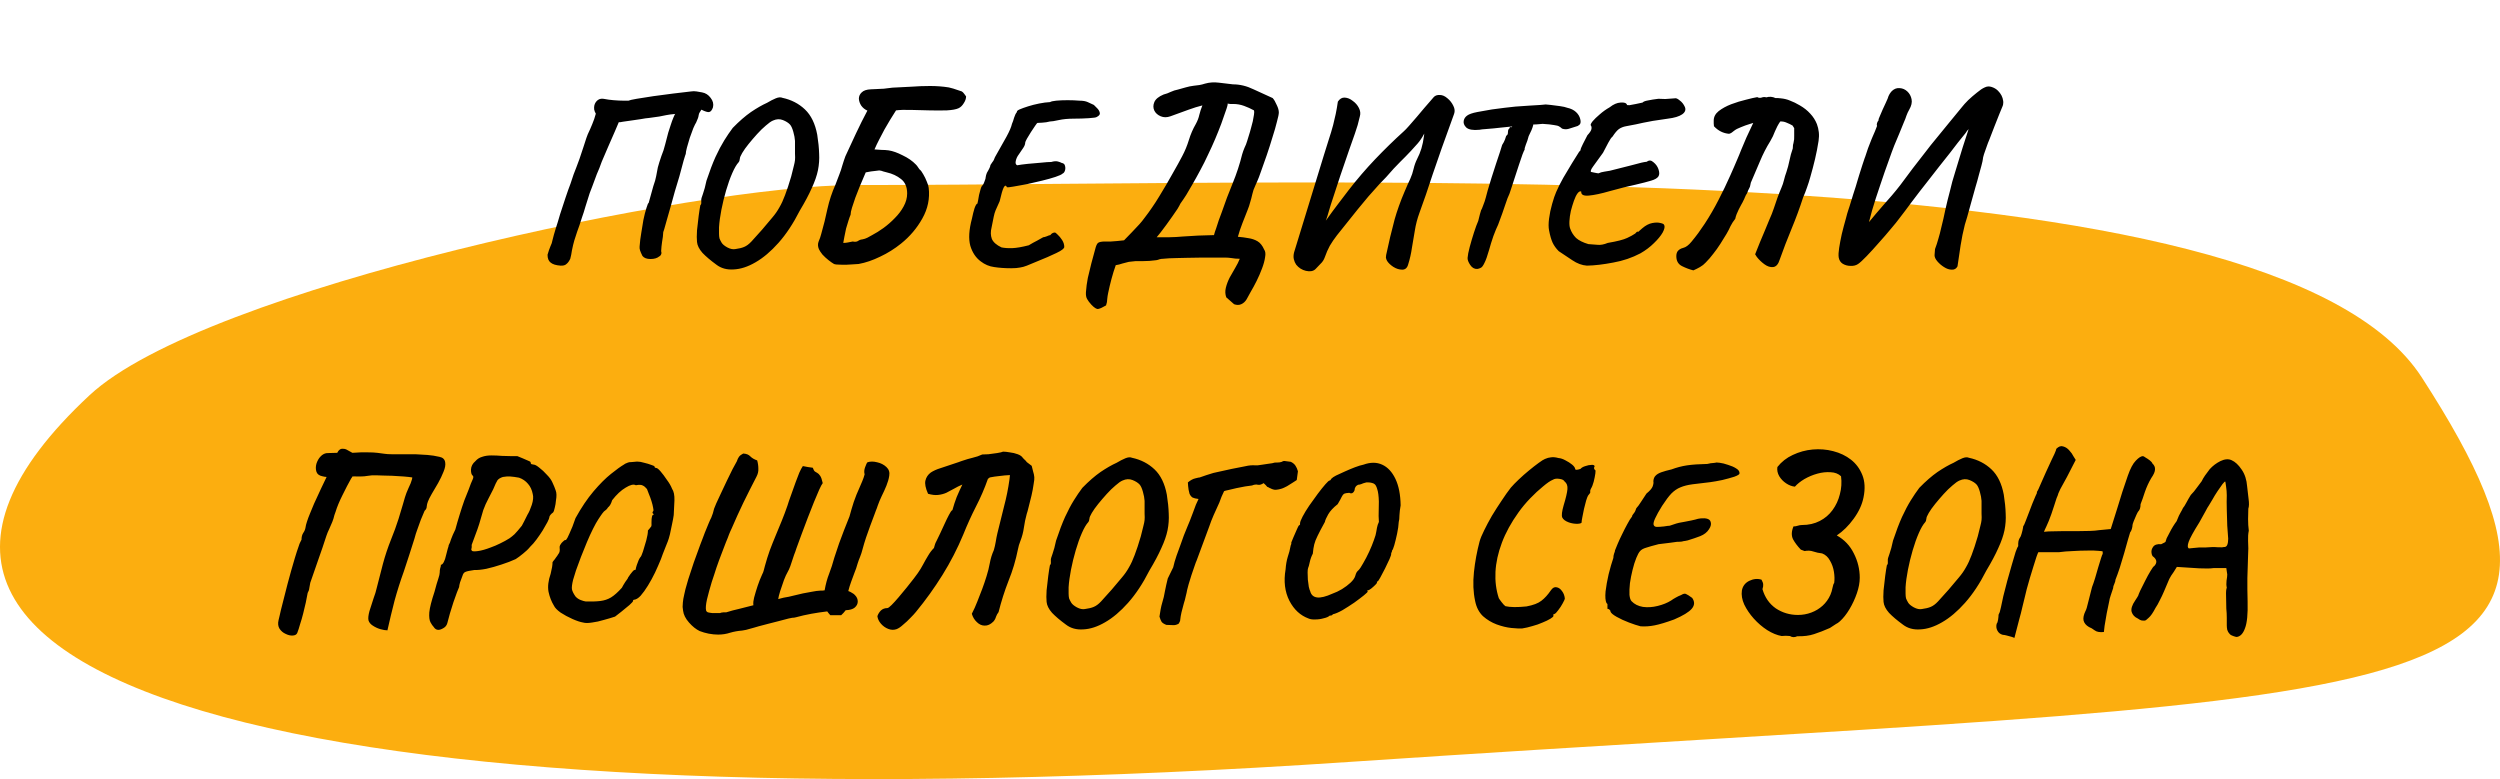
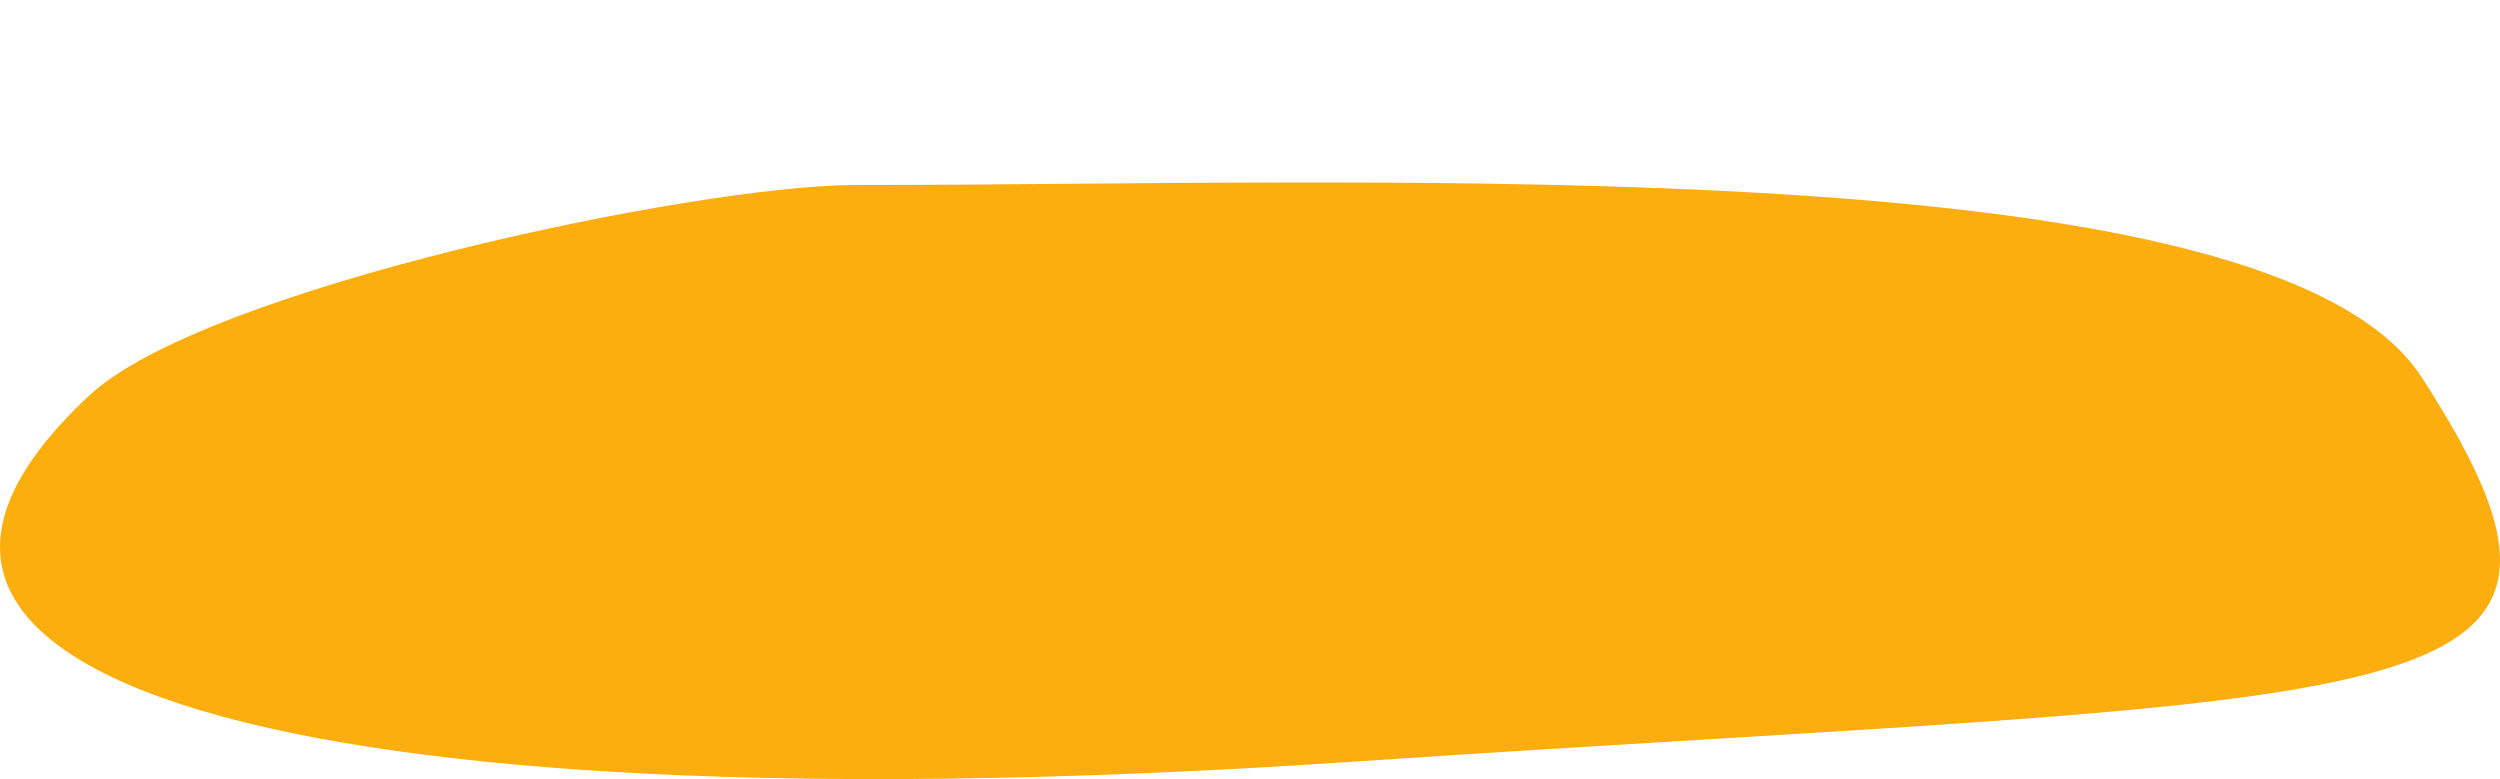
<svg xmlns="http://www.w3.org/2000/svg" width="507" height="158" viewBox="0 0 507 158" fill="none">
  <path d="M18.151 80.159C41.52 58.389 141.537 37.526 173.319 37.526C281.001 37.526 460.659 29.454 491.132 76.53C536.934 147.282 489.262 140.025 273.336 154.538C71.058 168.144 -47.468 141.295 18.151 80.159Z" fill="#FCAE0F" />
-   <path d="M113.68 53.872C112.752 53.808 112.08 53.6 111.664 53.248C111.248 52.928 111.04 52.4 111.04 51.664C111.232 50.992 111.424 50.432 111.616 49.984C111.84 49.536 111.984 49.104 112.048 48.688C112.144 48.304 112.24 47.936 112.336 47.584C112.432 47.232 112.56 46.8 112.72 46.288C112.976 45.52 113.264 44.576 113.584 43.456C113.936 42.336 114.304 41.216 114.688 40.096C115.072 38.944 115.408 38 115.696 37.264C115.952 36.528 116.16 35.904 116.32 35.392C116.512 34.88 116.704 34.384 116.896 33.904C117.088 33.424 117.296 32.864 117.52 32.224C117.52 32.224 117.6 31.984 117.76 31.504C117.952 30.992 118.144 30.416 118.336 29.776C118.56 29.104 118.752 28.512 118.912 28C119.104 27.488 119.2 27.232 119.2 27.232C119.552 26.496 119.856 25.808 120.112 25.168C120.4 24.496 120.64 23.792 120.832 23.056C120.672 22.8 120.56 22.512 120.496 22.192C120.464 21.872 120.48 21.584 120.544 21.328C120.672 20.88 120.912 20.528 121.264 20.272C121.616 20.016 122.08 19.952 122.656 20.08C123.104 20.176 123.696 20.256 124.432 20.32C125.2 20.384 125.888 20.416 126.496 20.416C127.136 20.416 127.456 20.416 127.456 20.416C127.648 20.32 128.208 20.192 129.136 20.032C130.064 19.872 131.184 19.696 132.496 19.504C133.808 19.312 135.136 19.136 136.48 18.976C137.856 18.816 139.072 18.672 140.128 18.544C140.512 18.48 140.896 18.48 141.28 18.544C141.696 18.608 142.064 18.672 142.384 18.736C143.088 18.864 143.664 19.232 144.112 19.84C144.592 20.448 144.752 21.088 144.592 21.76C144.4 22.336 144.144 22.656 143.824 22.72C143.536 22.784 143.008 22.624 142.24 22.24C141.952 22.688 141.792 22.96 141.76 23.056C141.728 23.152 141.696 23.296 141.664 23.488C141.664 23.68 141.504 24.128 141.184 24.832C141.056 25.024 140.864 25.408 140.608 25.984C140.384 26.56 140.144 27.216 139.888 27.952C139.664 28.656 139.472 29.312 139.312 29.92C139.152 30.528 139.072 30.96 139.072 31.216C139.04 31.248 138.896 31.696 138.64 32.56C138.416 33.424 138.128 34.496 137.776 35.776C137.488 36.736 137.184 37.744 136.864 38.8C136.576 39.856 136.288 40.896 136 41.92C135.712 42.912 135.456 43.808 135.232 44.608C135.008 45.408 134.832 46.032 134.704 46.48C134.576 46.896 134.512 47.072 134.512 47.008C134.48 47.712 134.4 48.384 134.272 49.024C134.176 49.664 134.112 50.304 134.08 50.944C134.176 51.232 134.16 51.472 134.032 51.664C133.936 51.856 133.824 51.968 133.696 52C133.28 52.352 132.688 52.528 131.92 52.528C131.152 52.528 130.608 52.32 130.288 51.904C130.064 51.456 129.904 51.088 129.808 50.8C129.712 50.512 129.68 50.24 129.712 49.984C129.776 49.056 129.888 48.144 130.048 47.248C130.208 46.32 130.352 45.44 130.48 44.608C130.672 43.68 130.88 42.864 131.104 42.16C131.328 41.424 131.472 41.104 131.536 41.2L132.496 37.744C132.784 36.944 132.976 36.272 133.072 35.728C133.168 35.152 133.28 34.56 133.408 33.952C133.568 33.344 133.808 32.576 134.128 31.648C134.448 30.88 134.704 30.096 134.896 29.296C135.12 28.496 135.328 27.696 135.52 26.896C135.648 26.48 135.808 25.984 136 25.408C136.192 24.8 136.384 24.272 136.576 23.824C136.768 23.344 136.896 23.104 136.96 23.104C136.224 23.168 135.616 23.248 135.136 23.344C134.688 23.44 134.208 23.536 133.696 23.632C133.216 23.696 132.528 23.792 131.632 23.92C131.184 23.952 130.624 24.032 129.952 24.16C129.312 24.256 128.656 24.352 127.984 24.448C127.312 24.544 126.752 24.624 126.304 24.688C126.112 24.72 125.936 24.752 125.776 24.784C125.648 24.784 125.552 24.784 125.488 24.784C125.36 25.136 125.088 25.776 124.672 26.704C124.256 27.632 123.808 28.656 123.328 29.776C122.848 30.896 122.416 31.904 122.032 32.8C121.872 33.216 121.712 33.648 121.552 34.096C121.392 34.512 121.216 34.928 121.024 35.344C120.864 35.76 120.704 36.192 120.544 36.64C120.384 37.056 120.224 37.488 120.064 37.936C119.904 38.352 119.744 38.768 119.584 39.184C119.264 40.208 118.976 41.12 118.72 41.92C118.496 42.72 118.272 43.424 118.048 44.032C117.856 44.64 117.68 45.184 117.52 45.664C117.36 46.144 117.2 46.592 117.04 47.008C116.848 47.616 116.656 48.208 116.464 48.784C116.304 49.328 116.144 50 115.984 50.8C115.952 51.088 115.904 51.376 115.84 51.664C115.776 51.92 115.712 52.192 115.648 52.48C115.424 52.96 115.168 53.312 114.88 53.536C114.624 53.792 114.224 53.904 113.68 53.872ZM145.289 53.68C144.105 52.816 143.161 52.016 142.457 51.28C141.785 50.512 141.417 49.776 141.353 49.072C141.289 48.496 141.289 47.712 141.353 46.72C141.449 45.728 141.561 44.752 141.689 43.792C141.817 42.832 141.929 42.112 142.025 41.632C142.185 41.472 142.249 41.264 142.217 41.008C142.217 40.72 142.217 40.576 142.217 40.576C142.185 40.416 142.297 40 142.553 39.328C142.809 38.624 143.049 37.728 143.273 36.64C143.913 34.72 144.521 33.12 145.097 31.84C145.705 30.528 146.297 29.408 146.873 28.48C147.449 27.552 148.025 26.704 148.601 25.936C149.913 24.592 151.145 23.52 152.297 22.72C153.481 21.92 154.569 21.296 155.561 20.848C156.201 20.464 156.793 20.16 157.337 19.936C157.881 19.712 158.329 19.68 158.681 19.84C160.473 20.224 161.993 21.008 163.241 22.192C164.489 23.376 165.321 25.088 165.737 27.328C165.961 28.736 166.089 30.016 166.121 31.168C166.185 32.288 166.105 33.408 165.881 34.528C165.657 35.616 165.241 36.816 164.633 38.128C164.057 39.44 163.241 40.976 162.185 42.736C160.873 45.328 159.433 47.504 157.865 49.264C156.329 50.992 154.777 52.304 153.209 53.2C151.673 54.096 150.201 54.576 148.793 54.64C147.417 54.736 146.249 54.416 145.289 53.68ZM149.129 50.512C149.865 50.416 150.457 50.272 150.905 50.08C151.385 49.888 151.881 49.52 152.393 48.976C152.905 48.432 153.625 47.632 154.553 46.576C155.385 45.616 156.073 44.8 156.617 44.128C157.193 43.456 157.673 42.768 158.057 42.064C158.473 41.36 158.857 40.528 159.209 39.568C159.593 38.576 160.009 37.312 160.457 35.776C160.713 34.816 160.889 34.112 160.984 33.664C161.113 33.184 161.193 32.784 161.225 32.464C161.257 32.144 161.257 31.712 161.225 31.168C161.225 30.592 161.225 29.728 161.225 28.576C161.193 28.032 161.081 27.424 160.889 26.752C160.697 26.048 160.473 25.552 160.217 25.264C159.897 24.912 159.417 24.608 158.777 24.352C158.137 24.096 157.465 24.128 156.761 24.448C156.377 24.608 155.897 24.944 155.321 25.456C154.745 25.936 154.153 26.512 153.545 27.184C152.937 27.856 152.361 28.528 151.817 29.2C151.273 29.872 150.841 30.48 150.521 31.024C150.201 31.568 150.041 31.952 150.041 32.176C150.041 32.176 150.025 32.256 149.993 32.416C149.993 32.576 149.929 32.736 149.801 32.896C149.385 33.344 148.953 34.08 148.505 35.104C148.057 36.128 147.641 37.296 147.257 38.608C146.873 39.92 146.553 41.232 146.297 42.544C146.041 43.856 145.881 45.04 145.817 46.096C145.817 46.608 145.817 47.04 145.817 47.392C145.817 47.744 145.849 48.064 145.913 48.352C146.009 48.608 146.153 48.896 146.345 49.216C146.537 49.536 146.921 49.856 147.497 50.176C148.105 50.496 148.649 50.608 149.129 50.512ZM181.715 22.384C181.331 23.024 180.931 23.664 180.515 24.304C180.131 24.944 179.747 25.6 179.363 26.272C179.011 26.944 178.659 27.616 178.307 28.288C177.955 28.96 177.635 29.632 177.347 30.304C177.827 30.336 178.307 30.368 178.787 30.4C179.267 30.4 179.747 30.432 180.227 30.496C181.059 30.624 182.003 30.96 183.059 31.504C184.147 32.016 185.043 32.64 185.747 33.376C185.907 33.536 186.035 33.696 186.131 33.856C186.259 34.016 186.371 34.176 186.467 34.336C186.723 34.528 186.979 34.864 187.235 35.344C187.523 35.824 187.763 36.32 187.955 36.832C188.179 37.344 188.307 37.76 188.339 38.08C188.595 40.256 188.163 42.336 187.043 44.32C185.955 46.272 184.515 47.968 182.723 49.408C181.411 50.464 180.003 51.344 178.499 52.048C176.995 52.784 175.539 53.28 174.131 53.536C173.875 53.568 173.379 53.6 172.643 53.632C171.939 53.696 171.235 53.712 170.531 53.68C169.827 53.68 169.363 53.632 169.139 53.536C168.851 53.376 168.483 53.12 168.035 52.768C167.587 52.416 167.171 52.032 166.787 51.616C166.435 51.168 166.195 50.8 166.067 50.512C165.843 49.968 165.827 49.456 166.019 48.976C166.243 48.464 166.419 47.952 166.547 47.44C167.027 45.776 167.443 44.096 167.795 42.4C168.179 40.672 168.723 39.024 169.427 37.456C169.555 37.104 169.683 36.768 169.811 36.448C169.939 36.096 170.067 35.76 170.195 35.44C170.451 34.8 170.659 34.176 170.819 33.568C171.011 32.928 171.219 32.304 171.443 31.696C172.179 30.128 172.899 28.576 173.603 27.04C174.339 25.472 175.107 23.936 175.907 22.432C175.395 22.208 174.979 21.872 174.659 21.424C174.371 20.976 174.211 20.512 174.179 20.032C174.179 19.52 174.371 19.088 174.755 18.736C175.139 18.352 175.763 18.144 176.627 18.112C176.979 18.08 177.331 18.064 177.683 18.064C178.035 18.032 178.355 18.016 178.643 18.016C179.027 18.016 179.411 17.984 179.795 17.92C180.211 17.856 180.611 17.808 180.995 17.776C182.243 17.712 183.507 17.648 184.787 17.584C186.067 17.488 187.347 17.44 188.627 17.44C189.939 17.44 191.203 17.536 192.419 17.728C192.611 17.76 192.915 17.84 193.331 17.968C193.747 18.096 194.131 18.224 194.483 18.352C194.867 18.48 195.059 18.544 195.059 18.544C195.219 18.64 195.379 18.8 195.539 19.024C195.699 19.216 195.827 19.392 195.923 19.552C195.923 20 195.763 20.464 195.443 20.944C195.155 21.424 194.803 21.76 194.387 21.952C193.907 22.176 193.123 22.32 192.035 22.384C190.947 22.416 189.747 22.416 188.435 22.384C187.123 22.352 185.859 22.32 184.643 22.288C183.427 22.256 182.451 22.288 181.715 22.384ZM171.011 49.264C171.363 49.264 171.683 49.232 171.971 49.168C172.291 49.104 172.611 49.04 172.931 48.976C173.379 49.072 173.731 49.04 173.987 48.88C174.243 48.688 174.547 48.576 174.899 48.544C175.251 48.48 175.587 48.368 175.907 48.208C176.227 48.016 176.547 47.84 176.867 47.68C177.603 47.296 178.371 46.816 179.171 46.24C180.003 45.632 180.771 44.96 181.475 44.224C182.211 43.488 182.803 42.704 183.251 41.872C183.731 41.008 183.971 40.128 183.971 39.232C183.971 37.92 183.555 36.944 182.723 36.304C181.923 35.664 180.963 35.216 179.843 34.96C179.619 34.896 179.379 34.832 179.123 34.768C178.899 34.672 178.659 34.608 178.403 34.576C178.371 34.576 178.307 34.576 178.211 34.576C178.115 34.576 177.987 34.592 177.827 34.624C177.475 34.656 177.075 34.704 176.627 34.768C176.179 34.832 175.827 34.896 175.571 34.96L175.139 35.968C174.915 36.512 174.643 37.152 174.323 37.888C174.035 38.624 173.747 39.36 173.459 40.096C173.203 40.832 172.979 41.504 172.787 42.112C172.595 42.72 172.499 43.2 172.499 43.552C172.371 43.84 172.227 44.24 172.067 44.752C171.907 45.232 171.747 45.76 171.587 46.336C171.459 46.912 171.347 47.456 171.251 47.968C171.155 48.48 171.075 48.912 171.011 49.264ZM205.082 54.4C203.802 54.4 202.65 54.32 201.626 54.16C200.634 54.032 199.722 53.648 198.89 53.008C197.898 52.272 197.194 51.216 196.778 49.84C196.394 48.432 196.506 46.592 197.114 44.32C197.274 43.52 197.45 42.816 197.642 42.208C197.866 41.6 198.058 41.296 198.218 41.296C198.25 41.136 198.298 40.912 198.362 40.624C198.426 40.304 198.49 39.936 198.554 39.52C198.714 38.944 198.826 38.528 198.89 38.272C198.954 37.984 199.082 37.744 199.274 37.552C199.37 37.488 199.482 37.28 199.61 36.928C199.738 36.544 199.818 36.32 199.85 36.256C199.85 36.256 199.866 36.144 199.898 35.92C199.93 35.664 200.01 35.376 200.138 35.056C200.618 34.256 200.858 33.728 200.858 33.472C200.922 33.344 201.05 33.152 201.242 32.896C201.466 32.64 201.642 32.304 201.77 31.888C202.73 30.192 203.514 28.8 204.122 27.712C204.73 26.592 205.098 25.728 205.226 25.12C205.386 24.768 205.53 24.352 205.658 23.872C205.818 23.36 206.01 22.976 206.234 22.72C206.17 22.56 206.346 22.384 206.762 22.192C207.21 22 207.786 21.792 208.49 21.568C209.194 21.344 209.946 21.152 210.746 20.992C211.546 20.832 212.282 20.736 212.954 20.704C213.146 20.576 213.562 20.48 214.202 20.416C214.874 20.352 215.642 20.32 216.506 20.32C217.37 20.32 218.17 20.352 218.906 20.416C219.61 20.416 220.17 20.512 220.586 20.704C221.002 20.896 221.418 21.088 221.834 21.28C221.994 21.44 222.218 21.664 222.506 21.952C222.794 22.24 222.97 22.544 223.034 22.864C223.13 23.184 222.922 23.472 222.41 23.728C222.314 23.824 221.786 23.904 220.826 23.968C219.866 24.032 218.858 24.064 217.802 24.064C216.618 24.064 215.594 24.16 214.73 24.352C213.866 24.544 213.258 24.64 212.906 24.64C212.458 24.768 211.93 24.848 211.322 24.88C210.714 24.912 210.41 24.928 210.41 24.928C210.346 24.928 210.186 25.12 209.93 25.504C209.674 25.856 209.386 26.288 209.066 26.8C208.778 27.28 208.506 27.728 208.25 28.144C208.026 28.56 207.914 28.816 207.914 28.912C207.914 29.232 207.786 29.584 207.53 29.968C207.274 30.352 206.97 30.8 206.618 31.312C206.298 31.728 206.09 32.176 205.994 32.656C205.898 33.104 205.994 33.392 206.282 33.52C206.794 33.424 207.498 33.328 208.394 33.232C209.322 33.136 210.234 33.056 211.13 32.992C212.026 32.896 212.714 32.848 213.194 32.848C213.738 32.688 214.186 32.656 214.538 32.752C214.89 32.848 215.146 32.944 215.306 33.04C215.69 33.104 215.914 33.296 215.978 33.616C216.074 33.936 216.074 34.256 215.978 34.576C215.882 34.896 215.722 35.104 215.498 35.2C215.306 35.392 214.826 35.616 214.058 35.872C213.29 36.128 212.378 36.384 211.322 36.64C210.298 36.896 209.258 37.136 208.202 37.36C207.178 37.552 206.282 37.712 205.514 37.84C204.778 37.968 204.346 38.016 204.218 37.984C204.026 37.536 203.802 37.552 203.546 38.032C203.322 38.48 203.05 39.408 202.73 40.816C202.378 41.616 202.106 42.224 201.914 42.64C201.754 43.024 201.626 43.456 201.53 43.936C201.434 44.384 201.29 45.104 201.098 46.096C200.874 46.96 200.89 47.744 201.146 48.448C201.434 49.12 202.09 49.696 203.114 50.176C203.754 50.304 204.49 50.352 205.322 50.32C206.154 50.288 207.258 50.096 208.634 49.744C209.21 49.392 209.786 49.072 210.362 48.784C210.938 48.464 211.338 48.24 211.562 48.112C211.722 48.112 211.962 48.048 212.282 47.92C212.634 47.76 212.874 47.68 213.002 47.68C213.258 47.328 213.578 47.152 213.962 47.152C214.026 47.152 214.202 47.296 214.49 47.584C214.81 47.872 215.114 48.24 215.402 48.688C215.69 49.136 215.834 49.6 215.834 50.08C215.834 50.4 215.29 50.816 214.202 51.328C213.146 51.84 211.818 52.416 210.218 53.056C209.418 53.408 208.762 53.68 208.25 53.872C207.77 54.064 207.306 54.192 206.858 54.256C206.41 54.352 205.818 54.4 205.082 54.4ZM224.307 61.936C223.603 62.352 223.075 62.592 222.723 62.656C222.403 62.72 221.939 62.432 221.331 61.792C220.947 61.376 220.659 60.992 220.467 60.64C220.275 60.32 220.195 59.856 220.227 59.248C220.291 58.32 220.419 57.36 220.611 56.368C220.835 55.376 221.075 54.384 221.331 53.392C221.619 52.4 221.875 51.456 222.099 50.56C222.259 49.888 222.451 49.456 222.675 49.264C222.931 49.072 223.411 48.976 224.115 48.976C224.531 48.976 224.931 48.976 225.315 48.976C225.731 48.944 226.147 48.912 226.563 48.88L227.955 48.736C228.499 48.192 229.027 47.648 229.539 47.104C230.051 46.56 230.563 46.016 231.075 45.472C231.427 45.088 231.811 44.608 232.227 44.032C232.675 43.456 233.139 42.816 233.619 42.112C234.131 41.376 234.627 40.608 235.107 39.808C236.035 38.304 236.915 36.8 237.747 35.296C238.611 33.792 239.283 32.576 239.763 31.648C240.307 30.624 240.755 29.536 241.107 28.384C241.459 27.232 241.923 26.16 242.499 25.168C242.851 24.528 243.091 23.904 243.219 23.296C243.379 22.656 243.587 22.016 243.843 21.376C242.947 21.6 242.019 21.888 241.059 22.24C240.099 22.592 238.867 23.04 237.363 23.584C236.659 23.84 236.003 23.84 235.395 23.584C234.787 23.328 234.355 22.944 234.099 22.432C233.843 21.888 233.843 21.312 234.099 20.704C234.355 20.096 234.979 19.584 235.971 19.168C236.483 19.04 236.963 18.864 237.411 18.64C237.891 18.416 238.387 18.256 238.899 18.16C239.411 18 239.923 17.856 240.435 17.728C240.979 17.568 241.523 17.456 242.067 17.392C242.451 17.328 242.835 17.28 243.219 17.248C243.603 17.184 243.987 17.088 244.371 16.96C245.267 16.704 246.211 16.64 247.203 16.768C248.227 16.896 249.171 17.008 250.035 17.104C251.443 17.104 252.835 17.44 254.211 18.112C255.587 18.752 256.883 19.344 258.099 19.888C258.387 20.208 258.659 20.672 258.915 21.28C259.203 21.856 259.347 22.368 259.347 22.816C259.347 23.136 259.219 23.76 258.963 24.688C258.739 25.616 258.435 26.672 258.051 27.856C257.699 29.04 257.315 30.24 256.899 31.456C256.483 32.672 256.099 33.76 255.747 34.72C255.427 35.648 255.171 36.32 254.979 36.736C254.851 36.992 254.723 37.28 254.595 37.6C254.467 37.888 254.339 38.192 254.211 38.512C254.115 38.8 254.035 39.088 253.971 39.376C253.843 39.952 253.699 40.496 253.539 41.008C253.411 41.52 253.235 42.048 253.011 42.592C252.659 43.488 252.307 44.384 251.955 45.28C251.603 46.176 251.299 47.088 251.043 48.016C251.811 48.08 252.531 48.176 253.203 48.304C253.875 48.4 254.483 48.608 255.027 48.928C255.571 49.248 256.019 49.808 256.371 50.608C256.627 50.96 256.691 51.472 256.563 52.144C256.467 52.848 256.259 53.616 255.939 54.448C255.619 55.312 255.251 56.16 254.835 56.992C254.419 57.824 254.019 58.56 253.635 59.2C253.283 59.872 253.011 60.368 252.819 60.688C252.531 61.168 252.163 61.504 251.715 61.696C251.299 61.888 250.819 61.888 250.275 61.696L248.691 60.304C248.467 59.696 248.435 59.056 248.595 58.384C248.755 57.712 249.011 57.024 249.363 56.32C249.747 55.616 250.131 54.944 250.515 54.304C250.899 53.664 251.203 53.056 251.427 52.48C250.787 52.48 250.227 52.432 249.747 52.336C249.299 52.272 248.899 52.24 248.547 52.24C248.419 52.24 248.275 52.24 248.115 52.24C247.987 52.24 247.843 52.24 247.683 52.24C246.115 52.24 244.755 52.24 243.603 52.24C242.483 52.272 241.507 52.288 240.675 52.288C239.875 52.32 239.187 52.336 238.611 52.336C238.035 52.368 237.523 52.384 237.075 52.384C236.659 52.416 236.259 52.448 235.875 52.48C235.651 52.48 235.411 52.512 235.155 52.576C234.931 52.672 234.707 52.736 234.483 52.768C234.035 52.832 233.571 52.88 233.091 52.912C232.611 52.944 232.131 52.96 231.651 52.96C231.203 52.96 230.739 52.96 230.259 52.96C229.811 52.992 229.363 53.04 228.915 53.104C228.499 53.2 228.067 53.312 227.619 53.44C227.171 53.6 226.723 53.712 226.275 53.776C225.955 54.672 225.667 55.6 225.411 56.56C225.155 57.52 224.931 58.464 224.739 59.392C224.643 59.84 224.579 60.256 224.547 60.64C224.547 61.056 224.467 61.488 224.307 61.936ZM234.579 48.112C235.027 48.112 235.459 48.112 235.875 48.112C236.323 48.112 236.755 48.112 237.171 48.112C237.619 48.08 238.067 48.064 238.515 48.064C238.963 48.032 239.395 48 239.811 47.968C240.355 47.936 240.883 47.904 241.395 47.872C241.939 47.84 242.467 47.808 242.979 47.776C243.523 47.744 244.051 47.728 244.563 47.728C245.107 47.696 245.651 47.68 246.195 47.68C246.259 47.456 246.323 47.232 246.387 47.008C246.483 46.784 246.563 46.56 246.627 46.336C246.787 45.792 246.963 45.248 247.155 44.704C247.379 44.128 247.587 43.568 247.779 43.024C248.451 41.04 249.187 39.088 249.987 37.168C250.787 35.216 251.427 33.264 251.907 31.312C252.035 30.864 252.195 30.416 252.387 29.968C252.611 29.52 252.787 29.072 252.915 28.624L253.491 26.752C253.587 26.4 253.683 26.048 253.779 25.696C253.875 25.312 253.971 24.944 254.067 24.592C254.163 24.08 254.243 23.632 254.307 23.248C254.371 22.832 254.371 22.544 254.307 22.384C253.667 22.032 252.995 21.728 252.291 21.472C251.587 21.216 250.867 21.088 250.131 21.088C250.067 21.088 249.859 21.088 249.507 21.088C249.187 21.056 249.011 21.024 248.979 20.992C248.979 21.184 248.947 21.376 248.883 21.568C248.851 21.728 248.803 21.888 248.739 22.048C248.419 23.008 248.067 24.016 247.683 25.072C247.299 26.096 246.883 27.136 246.435 28.192C245.987 29.248 245.507 30.304 244.995 31.36C244.515 32.416 243.987 33.472 243.411 34.528C242.867 35.552 242.307 36.56 241.731 37.552C241.347 38.224 240.963 38.88 240.579 39.52C240.195 40.128 239.795 40.72 239.379 41.296C239.283 41.52 239.091 41.872 238.803 42.352C238.515 42.8 238.163 43.312 237.747 43.888C237.363 44.432 236.963 44.992 236.547 45.568C236.131 46.144 235.747 46.656 235.395 47.104C235.043 47.552 234.771 47.888 234.579 48.112ZM266.759 54.592C266.311 55.008 265.671 55.12 264.839 54.928C264.039 54.736 263.383 54.32 262.871 53.68C262.647 53.36 262.487 52.992 262.391 52.576C262.295 52.16 262.311 51.696 262.439 51.184L268.487 31.456C268.839 30.272 269.175 29.2 269.495 28.24C269.815 27.28 270.103 26.32 270.359 25.36C270.551 24.624 270.727 23.872 270.887 23.104C271.047 22.336 271.191 21.504 271.319 20.608C271.703 20.032 272.167 19.76 272.711 19.792C273.287 19.824 273.831 20.048 274.343 20.464C274.887 20.848 275.303 21.328 275.591 21.904C275.879 22.48 275.943 23.04 275.783 23.584C275.527 24.768 275.191 25.936 274.775 27.088C274.359 28.24 273.959 29.376 273.575 30.496C273.063 32.032 272.471 33.76 271.799 35.68C271.159 37.6 270.519 39.552 269.879 41.536C269.751 42.016 269.607 42.496 269.447 42.976C269.319 43.456 269.175 43.92 269.015 44.368L268.871 44.752C269.831 43.408 270.679 42.256 271.415 41.296C272.151 40.304 272.871 39.36 273.575 38.464C275.239 36.32 276.999 34.272 278.855 32.32C280.743 30.336 282.695 28.432 284.711 26.608C284.935 26.416 285.287 26.048 285.767 25.504C286.279 24.928 286.807 24.32 287.351 23.68C287.927 23.008 288.439 22.4 288.887 21.856C289.367 21.312 289.687 20.944 289.847 20.752C290.167 20.368 290.471 20.016 290.759 19.696C291.047 19.376 291.463 19.232 292.007 19.264C292.519 19.264 293.031 19.488 293.543 19.936C294.055 20.352 294.455 20.864 294.743 21.472C295.031 22.048 295.079 22.592 294.887 23.104C293.895 25.856 293.047 28.208 292.343 30.16C291.671 32.112 291.079 33.824 290.567 35.296C290.087 36.736 289.623 38.128 289.175 39.472C288.759 40.656 288.327 41.872 287.879 43.12C287.431 44.336 287.111 45.568 286.919 46.816C286.727 47.936 286.535 49.072 286.343 50.224C286.183 51.376 285.927 52.512 285.575 53.632C285.383 54.336 284.983 54.688 284.375 54.688C283.767 54.688 283.159 54.496 282.551 54.112C281.975 53.728 281.559 53.328 281.302 52.912C281.175 52.688 281.095 52.464 281.062 52.24C281.062 52.048 281.079 51.872 281.111 51.712C281.367 50.496 281.639 49.28 281.927 48.064C282.215 46.848 282.519 45.648 282.839 44.464C283.063 43.664 283.351 42.768 283.703 41.776C284.055 40.784 284.439 39.808 284.855 38.848C285.271 37.856 285.655 36.992 286.007 36.256C286.295 35.616 286.519 34.944 286.679 34.24C286.839 33.536 287.079 32.864 287.399 32.224C287.751 31.552 288.039 30.848 288.263 30.112C288.487 29.376 288.663 28.512 288.791 27.52L288.839 27.088C288.423 27.888 287.975 28.56 287.495 29.104C287.047 29.616 286.599 30.112 286.151 30.592C285.799 30.976 285.431 31.36 285.047 31.744C284.695 32.096 284.343 32.448 283.991 32.8C283.639 33.152 283.191 33.616 282.647 34.192C282.135 34.768 281.623 35.344 281.111 35.92C280.599 36.464 280.151 36.928 279.767 37.312C278.231 38.976 276.759 40.688 275.351 42.448C273.943 44.176 272.535 45.936 271.127 47.728C270.583 48.432 270.103 49.136 269.687 49.84C269.303 50.544 268.967 51.312 268.679 52.144C268.487 52.688 268.199 53.136 267.815 53.488C267.463 53.872 267.111 54.24 266.759 54.592ZM299.596 54.544C299.02 54.576 298.54 54.304 298.156 53.728C297.772 53.152 297.596 52.672 297.628 52.288C297.66 51.776 297.804 51.04 298.06 50.08C298.316 49.12 298.604 48.144 298.924 47.152C299.244 46.16 299.532 45.376 299.788 44.8C299.916 44.288 300.028 43.84 300.124 43.456C300.252 43.04 300.332 42.768 300.364 42.64C300.46 42.512 300.604 42.176 300.796 41.632C301.02 41.088 301.196 40.56 301.324 40.048C301.388 39.792 301.516 39.312 301.708 38.608C301.932 37.872 302.188 37.024 302.476 36.064C302.796 35.104 303.1 34.16 303.388 33.232C303.708 32.304 303.98 31.488 304.204 30.784C304.428 30.08 304.572 29.616 304.636 29.392C304.892 29.008 305.084 28.64 305.212 28.288C305.34 27.936 305.42 27.696 305.452 27.568C305.644 27.44 305.756 27.28 305.788 27.088C305.82 26.864 305.836 26.688 305.836 26.56C305.836 26.4 305.884 26.272 305.98 26.176C306.108 26.08 306.172 25.968 306.172 25.84C306.3 25.744 306.38 25.728 306.412 25.792C306.444 25.856 306.54 25.808 306.7 25.648L306.94 24.016L311.212 23.968C311.148 24.352 311.052 24.832 310.924 25.408C310.796 25.952 310.492 26.688 310.012 27.616C309.852 28.256 309.66 28.832 309.436 29.344C309.244 29.856 309.164 30.192 309.196 30.352C309.132 30.416 308.988 30.736 308.764 31.312C308.572 31.888 308.332 32.592 308.044 33.424C307.788 34.256 307.516 35.088 307.228 35.92C306.972 36.752 306.732 37.488 306.508 38.128C306.316 38.736 306.188 39.12 306.124 39.28C305.868 39.792 305.58 40.544 305.26 41.536C304.94 42.528 304.46 43.872 303.82 45.568C303.564 46.08 303.244 46.848 302.86 47.872C302.508 48.896 302.22 49.824 301.996 50.656C301.644 51.904 301.324 52.8 301.036 53.344C300.78 53.888 300.54 54.208 300.316 54.304C300.092 54.432 299.852 54.512 299.596 54.544ZM300.028 26.32C298.716 26.448 297.82 26.288 297.34 25.84C296.892 25.392 296.732 24.912 296.86 24.4C296.956 24.016 297.18 23.696 297.532 23.44C297.916 23.152 298.604 22.912 299.596 22.72C299.948 22.656 300.396 22.576 300.94 22.48C301.516 22.384 302.06 22.288 302.572 22.192C303.628 22.064 304.492 21.952 305.164 21.856C305.868 21.76 306.588 21.68 307.324 21.616C308.06 21.552 308.988 21.488 310.108 21.424C311.036 21.36 311.82 21.312 312.46 21.28C313.132 21.216 313.468 21.184 313.468 21.184C313.564 21.184 313.9 21.216 314.476 21.28C315.052 21.344 315.676 21.424 316.348 21.52C317.02 21.616 317.516 21.728 317.836 21.856C318.572 22.016 319.164 22.304 319.612 22.72C320.06 23.136 320.348 23.616 320.476 24.16C320.572 24.544 320.572 24.848 320.476 25.072C320.38 25.264 320.204 25.424 319.948 25.552C319.212 25.776 318.604 25.968 318.124 26.128C317.676 26.256 317.228 26.24 316.78 26.08C316.62 25.92 316.428 25.776 316.204 25.648C316.012 25.52 315.66 25.424 315.148 25.36C314.668 25.264 313.9 25.184 312.844 25.12C311.948 25.216 311.164 25.264 310.492 25.264C309.82 25.264 309.484 25.344 309.484 25.504L306.652 25.648L304.3 25.888C303.98 25.92 303.532 25.968 302.956 26.032C302.38 26.064 301.82 26.112 301.276 26.176C300.732 26.208 300.316 26.256 300.028 26.32ZM321.831 53.872C320.839 53.808 319.847 53.44 318.855 52.768C317.863 52.128 316.951 51.52 316.119 50.944C315.575 50.4 315.159 49.824 314.871 49.216C314.583 48.576 314.343 47.744 314.151 46.72C314.023 46.112 314.023 45.312 314.151 44.32C314.279 43.328 314.487 42.336 314.775 41.344C315.063 40.32 315.335 39.52 315.591 38.944C315.975 38.048 316.455 37.088 317.031 36.064C317.639 35.008 318.231 34.016 318.807 33.088C319.415 32.128 319.895 31.36 320.247 30.784C320.471 30.56 320.567 30.448 320.535 30.448C320.535 30.416 320.535 30.4 320.535 30.4C320.535 30.24 320.695 29.84 321.015 29.2C321.367 28.528 321.671 27.936 321.927 27.424C322.407 26.912 322.679 26.496 322.743 26.176C322.807 25.856 322.759 25.6 322.599 25.408C322.535 25.28 322.663 25.008 322.983 24.592C323.335 24.176 323.815 23.712 324.423 23.2C325.031 22.656 325.703 22.176 326.439 21.76C327.207 21.152 327.943 20.832 328.647 20.8C329.383 20.736 329.815 20.88 329.943 21.232C329.943 21.328 330.119 21.36 330.471 21.328C330.855 21.264 331.287 21.184 331.767 21.088C332.279 20.96 332.727 20.864 333.111 20.8C333.271 20.608 333.639 20.464 334.215 20.368C334.823 20.24 335.527 20.128 336.327 20.032C336.743 20.064 337.207 20.08 337.719 20.08C338.231 20.048 338.679 20.016 339.063 19.984C339.479 19.952 339.687 19.936 339.687 19.936C339.911 19.872 340.231 20.016 340.647 20.368C341.095 20.688 341.447 21.136 341.703 21.712C341.927 22.288 341.735 22.784 341.127 23.2C340.519 23.616 339.559 23.904 338.247 24.064C337.287 24.192 336.535 24.304 335.991 24.4C335.479 24.464 334.919 24.56 334.311 24.688C333.735 24.784 332.887 24.96 331.767 25.216C330.967 25.376 330.295 25.504 329.751 25.6C329.207 25.696 328.727 25.888 328.311 26.176C327.927 26.464 327.495 26.976 327.015 27.712C326.791 27.872 326.503 28.288 326.151 28.96C325.799 29.632 325.447 30.304 325.095 30.976C324.199 32.224 323.527 33.152 323.079 33.76C322.663 34.336 322.519 34.704 322.647 34.864C322.647 34.864 322.871 34.912 323.319 35.008C323.767 35.104 324.055 35.152 324.183 35.152C324.503 34.992 324.887 34.88 325.335 34.816C325.815 34.752 326.199 34.688 326.487 34.624C328.471 34.112 329.927 33.744 330.855 33.52C331.815 33.264 332.487 33.088 332.871 32.992C333.287 32.896 333.655 32.832 333.975 32.8C334.423 32.448 334.871 32.48 335.319 32.896C335.799 33.28 336.135 33.744 336.327 34.288C336.551 34.928 336.551 35.424 336.327 35.776C336.103 36.128 335.607 36.416 334.839 36.64C334.103 36.864 333.047 37.136 331.671 37.456C330.295 37.744 328.567 38.176 326.487 38.752C324.727 39.264 323.303 39.568 322.215 39.664C321.127 39.76 320.615 39.488 320.679 38.848C320.455 38.72 320.199 38.848 319.911 39.232C319.655 39.584 319.415 40.08 319.191 40.72C318.967 41.36 318.759 42.048 318.567 42.784C318.407 43.52 318.311 44.208 318.279 44.848C318.247 45.488 318.295 45.984 318.423 46.336C318.679 47.072 319.079 47.712 319.623 48.256C320.199 48.768 321.031 49.184 322.119 49.504C322.759 49.536 323.383 49.584 323.991 49.648C324.599 49.712 325.287 49.584 326.055 49.264C327.943 48.944 329.255 48.608 329.991 48.256C330.727 47.904 331.175 47.664 331.335 47.536C331.591 47.408 331.751 47.28 331.815 47.152C331.911 47.024 332.039 46.96 332.199 46.96C332.103 47.12 332.135 47.12 332.295 46.96C332.455 46.8 332.711 46.576 333.063 46.288C333.735 45.712 334.407 45.36 335.079 45.232C335.751 45.104 336.311 45.104 336.759 45.232C337.207 45.328 337.447 45.456 337.479 45.616C337.671 45.936 337.575 46.448 337.191 47.152C336.807 47.824 336.215 48.544 335.415 49.312C334.647 50.08 333.735 50.768 332.679 51.376C330.983 52.272 329.143 52.896 327.159 53.248C325.175 53.632 323.399 53.84 321.831 53.872ZM343.414 54.832C342.646 54.64 341.878 54.352 341.11 53.968C340.342 53.584 339.958 52.912 339.958 51.952C339.958 51.568 340.038 51.248 340.198 50.992C340.454 50.64 340.838 50.4 341.35 50.272C341.894 50.144 342.454 49.728 343.03 49.024C343.51 48.448 343.974 47.856 344.422 47.248C344.87 46.608 345.302 45.984 345.718 45.376C346.742 43.808 347.67 42.208 348.502 40.576C349.366 38.912 350.166 37.248 350.902 35.584C351.158 35.04 351.398 34.496 351.622 33.952C351.878 33.376 352.118 32.816 352.342 32.272C352.47 31.952 352.598 31.648 352.726 31.36C352.854 31.04 352.982 30.72 353.11 30.4C353.43 29.6 353.782 28.768 354.166 27.904C354.582 27.008 355.046 26.016 355.558 24.928L354.79 25.168C354.246 25.328 353.67 25.536 353.062 25.792C352.454 26.016 351.974 26.272 351.622 26.56C351.462 26.688 351.318 26.8 351.19 26.896C351.062 26.992 350.886 27.072 350.662 27.136C349.478 27.04 348.454 26.528 347.59 25.6C347.558 25.408 347.542 25.216 347.542 25.024C347.542 24.832 347.542 24.64 347.542 24.448C347.542 23.712 347.878 23.072 348.55 22.528C349.254 21.984 350.102 21.52 351.094 21.136C352.118 20.752 353.11 20.448 354.07 20.224C355.03 19.968 355.798 19.792 356.374 19.696C356.63 19.856 356.918 19.888 357.238 19.792C357.558 19.664 357.878 19.648 358.198 19.744C358.838 19.552 359.462 19.6 360.07 19.888C360.23 19.888 360.39 19.888 360.55 19.888C360.742 19.888 360.918 19.904 361.078 19.936C361.814 20 362.47 20.16 363.046 20.416C363.654 20.64 364.31 20.96 365.014 21.376C365.846 21.856 366.55 22.416 367.126 23.056C367.702 23.664 368.15 24.368 368.47 25.168C368.662 25.68 368.79 26.224 368.854 26.8C368.918 27.344 368.902 27.936 368.806 28.576C368.614 29.824 368.374 31.056 368.086 32.272C367.798 33.488 367.478 34.704 367.126 35.92C366.934 36.624 366.71 37.328 366.454 38.032C366.23 38.704 365.974 39.36 365.686 40C364.982 42.176 364.198 44.304 363.334 46.384C362.47 48.464 361.67 50.544 360.934 52.624C360.646 53.584 360.198 54.096 359.59 54.16C359.014 54.224 358.422 54.032 357.814 53.584C357.206 53.136 356.694 52.64 356.278 52.096L355.942 51.568C356.262 50.736 356.582 49.936 356.902 49.168C357.254 48.368 357.59 47.568 357.91 46.768C358.198 46.032 358.502 45.296 358.822 44.56C359.174 43.792 359.478 43.024 359.734 42.256C359.99 41.552 360.23 40.848 360.454 40.144C360.71 39.44 360.982 38.752 361.27 38.08C361.494 37.568 361.67 37.04 361.798 36.496C361.926 35.952 362.086 35.424 362.278 34.912C362.534 34.144 362.742 33.36 362.902 32.56C363.062 31.728 363.286 30.912 363.574 30.112C363.574 29.856 363.59 29.616 363.622 29.392C363.686 29.168 363.718 29.04 363.718 29.008C363.846 28.496 363.894 28 363.862 27.52C363.862 27.008 363.862 26.496 363.862 25.984L363.526 25.456C363.142 25.232 362.742 25.04 362.326 24.88C361.91 24.688 361.478 24.608 361.03 24.64C360.614 25.248 360.262 25.904 359.974 26.608C359.718 27.312 359.398 27.984 359.014 28.624C358.214 29.904 357.51 31.28 356.902 32.752C356.294 34.224 355.734 35.536 355.222 36.688C355.094 36.912 355.014 37.168 354.982 37.456C354.95 37.744 354.854 38.016 354.694 38.272C354.566 38.496 354.47 38.72 354.406 38.944C354.342 39.136 354.23 39.344 354.07 39.568C354.006 39.728 353.926 39.904 353.83 40.096C353.766 40.288 353.686 40.464 353.59 40.624C353.462 40.912 353.302 41.216 353.11 41.536C352.95 41.824 352.79 42.128 352.63 42.448C352.47 42.768 352.326 43.088 352.198 43.408C352.07 43.728 351.974 44.048 351.91 44.368C351.526 44.848 351.206 45.344 350.95 45.856C350.726 46.368 350.454 46.896 350.134 47.44C349.75 48.08 349.334 48.752 348.886 49.456C348.438 50.16 347.958 50.832 347.446 51.472C346.966 52.112 346.454 52.704 345.91 53.248C345.59 53.6 345.206 53.904 344.758 54.16C344.31 54.416 343.862 54.64 343.414 54.832ZM396.981 54.016C396.725 54.496 396.341 54.72 395.829 54.688C395.317 54.688 394.789 54.512 394.245 54.16C393.733 53.84 393.285 53.456 392.901 53.008C392.517 52.56 392.325 52.144 392.325 51.76C392.357 51.536 392.373 51.328 392.373 51.136C392.373 50.944 392.389 50.736 392.421 50.512C392.677 49.84 392.901 49.152 393.093 48.448C393.317 47.712 393.509 46.976 393.669 46.24C393.989 44.992 394.277 43.728 394.533 42.448C394.821 41.168 395.125 39.936 395.445 38.752C395.605 38.08 395.765 37.44 395.925 36.832C396.117 36.224 396.309 35.584 396.501 34.912C396.725 34.24 396.949 33.504 397.173 32.704C397.429 31.872 397.717 30.928 398.037 29.872C398.389 28.816 398.789 27.584 399.237 26.176C399.141 26.304 399.029 26.432 398.901 26.56C398.805 26.688 398.709 26.832 398.613 26.992C398.101 27.632 397.573 28.288 397.029 28.96C396.517 29.632 395.989 30.32 395.445 31.024C394.741 31.92 394.005 32.848 393.237 33.808C392.501 34.736 391.765 35.68 391.029 36.64C390.453 37.376 389.877 38.112 389.301 38.848C388.725 39.584 388.165 40.32 387.621 41.056C387.205 41.632 386.789 42.192 386.373 42.736C385.957 43.28 385.541 43.824 385.125 44.368C384.805 44.816 384.261 45.488 383.493 46.384C382.757 47.28 381.941 48.224 381.045 49.216C380.181 50.208 379.349 51.12 378.549 51.952C377.781 52.752 377.205 53.28 376.821 53.536C376.405 53.824 375.893 53.952 375.285 53.92C374.709 53.92 374.181 53.776 373.701 53.488C373.253 53.2 372.981 52.768 372.885 52.192C372.821 51.712 372.853 51.072 372.981 50.272C373.109 49.44 373.285 48.512 373.509 47.488C373.765 46.432 374.053 45.344 374.373 44.224C374.469 43.904 374.549 43.6 374.613 43.312C374.709 42.992 374.805 42.688 374.901 42.4C374.965 42.208 375.029 42.016 375.093 41.824C375.157 41.6 375.221 41.392 375.285 41.2C375.477 40.592 375.653 40.016 375.813 39.472C376.005 38.896 376.181 38.352 376.341 37.84C376.501 37.36 376.629 36.928 376.725 36.544C376.853 36.128 376.965 35.76 377.061 35.44C377.189 35.088 377.285 34.784 377.349 34.528C377.477 34.176 377.589 33.824 377.685 33.472C377.813 33.088 377.941 32.704 378.069 32.32C378.101 32.224 378.133 32.128 378.165 32.032C378.197 31.936 378.229 31.856 378.261 31.792C378.453 31.216 378.645 30.64 378.837 30.064C379.061 29.488 379.285 28.912 379.509 28.336L379.749 27.76C379.909 27.376 380.069 27.008 380.229 26.656C380.389 26.272 380.533 25.904 380.661 25.552C380.597 25.36 380.597 25.168 380.661 24.976C380.725 24.752 380.821 24.576 380.949 24.448C380.949 24.384 380.965 24.272 380.997 24.112C381.061 23.952 381.141 23.76 381.237 23.536C381.429 23.12 381.621 22.672 381.813 22.192C382.037 21.712 382.245 21.264 382.437 20.848C382.629 20.432 382.757 20.144 382.821 19.984C382.917 19.632 383.045 19.328 383.205 19.072C383.365 18.816 383.525 18.608 383.685 18.448C384.165 18 384.693 17.808 385.269 17.872C385.845 17.904 386.357 18.128 386.805 18.544C387.253 18.96 387.541 19.488 387.669 20.128C387.797 20.768 387.637 21.472 387.189 22.24C386.965 22.624 386.773 23.04 386.613 23.488C386.485 23.904 386.325 24.32 386.133 24.736C385.813 25.504 385.493 26.288 385.173 27.088C384.853 27.856 384.517 28.656 384.165 29.488C383.813 30.384 383.477 31.296 383.157 32.224C382.837 33.12 382.517 34.016 382.197 34.912C381.877 35.808 381.573 36.704 381.285 37.6C380.997 38.464 380.709 39.328 380.421 40.192C380.165 41.056 379.909 41.888 379.653 42.688C379.429 43.488 379.221 44.272 379.029 45.04C379.509 44.464 379.989 43.888 380.469 43.312C380.981 42.736 381.477 42.16 381.957 41.584C382.533 40.944 383.109 40.288 383.685 39.616C384.261 38.944 384.821 38.256 385.365 37.552C386.165 36.464 387.013 35.328 387.909 34.144C388.837 32.928 389.781 31.712 390.741 30.496C391.029 30.144 391.301 29.792 391.557 29.44C391.845 29.088 392.133 28.736 392.421 28.384C393.349 27.232 394.277 26.096 395.205 24.976C396.133 23.824 397.013 22.752 397.845 21.76C398.165 21.344 398.597 20.864 399.141 20.32C399.717 19.776 400.309 19.264 400.917 18.784C401.525 18.272 402.053 17.92 402.501 17.728C402.949 17.504 403.413 17.472 403.893 17.632C404.405 17.792 404.837 18.048 405.189 18.4C405.797 19.008 406.149 19.696 406.245 20.464C406.277 20.624 406.277 20.8 406.245 20.992C406.245 21.152 406.213 21.312 406.149 21.472C406.021 21.792 405.797 22.336 405.477 23.104C405.189 23.84 404.853 24.688 404.469 25.648C404.117 26.576 403.765 27.488 403.413 28.384C403.349 28.576 403.269 28.768 403.173 28.96C403.109 29.152 403.045 29.328 402.981 29.488C402.725 30.16 402.517 30.752 402.357 31.264C402.197 31.776 402.117 32.128 402.117 32.32C402.117 32.448 402.021 32.88 401.829 33.616C401.701 34.128 401.525 34.768 401.301 35.536C401.109 36.304 400.885 37.104 400.629 37.936C400.341 39.024 400.037 40.112 399.717 41.2C399.429 42.256 399.173 43.184 398.949 43.984C398.725 44.784 398.565 45.312 398.469 45.568C398.117 46.944 397.829 48.352 397.605 49.792C397.381 51.2 397.173 52.608 396.981 54.016ZM60.283 128.36C60.155 128.68 59.851 128.856 59.371 128.888C58.923 128.92 58.443 128.808 57.931 128.552C57.419 128.328 57.003 127.976 56.683 127.496C56.395 127.016 56.331 126.44 56.491 125.768C56.555 125.416 56.635 125.08 56.731 124.76C56.827 124.408 56.907 124.056 56.971 123.704C57.195 122.84 57.419 121.96 57.643 121.064C57.867 120.168 58.091 119.288 58.315 118.424C58.539 117.528 58.779 116.648 59.035 115.784C59.291 114.888 59.547 114.008 59.803 113.144C60.059 112.28 60.331 111.448 60.619 110.648C60.683 110.424 60.763 110.216 60.859 110.024C60.955 109.832 61.051 109.64 61.147 109.448C61.147 108.904 61.259 108.456 61.483 108.104C61.739 107.752 61.899 107.368 61.963 106.952C61.995 106.664 62.091 106.28 62.251 105.8C62.411 105.288 62.619 104.728 62.875 104.12C63.131 103.48 63.403 102.824 63.691 102.152C64.171 101.064 64.651 100.024 65.131 99.032C65.643 98.008 66.011 97.24 66.235 96.728C66.107 96.696 65.963 96.68 65.803 96.68C65.675 96.648 65.531 96.616 65.371 96.584C64.731 96.456 64.331 96.152 64.171 95.672C64.011 95.16 64.011 94.616 64.171 94.04C64.363 93.464 64.619 93 64.939 92.648C65.419 92.104 65.963 91.848 66.571 91.88C67.179 91.88 67.787 91.864 68.395 91.832C68.683 91.224 69.083 90.952 69.595 91.016C69.915 91.016 70.219 91.112 70.507 91.304C70.827 91.496 71.147 91.672 71.467 91.832C72.747 91.736 73.771 91.704 74.539 91.736C75.339 91.736 75.995 91.768 76.507 91.832C77.051 91.896 77.531 91.96 77.947 92.024C78.363 92.088 78.859 92.12 79.435 92.12C79.819 92.12 80.203 92.12 80.587 92.12C81.003 92.12 81.419 92.12 81.835 92.12C82.251 92.12 82.651 92.12 83.035 92.12C83.451 92.12 83.851 92.12 84.235 92.12C85.067 92.152 85.883 92.2 86.683 92.264C87.515 92.328 88.331 92.456 89.131 92.648C89.803 92.776 90.187 93.144 90.283 93.752C90.379 94.264 90.267 94.904 89.947 95.672C89.659 96.408 89.291 97.176 88.843 97.976C88.395 98.776 87.963 99.512 87.547 100.184C87.163 100.856 86.907 101.368 86.779 101.72C86.651 102.04 86.571 102.376 86.539 102.728C86.539 103.048 86.395 103.336 86.107 103.592C85.851 104.2 85.595 104.808 85.339 105.416C85.115 106.024 84.891 106.648 84.667 107.288C84.539 107.608 84.427 107.928 84.331 108.248C84.235 108.568 84.139 108.904 84.043 109.256C83.691 110.344 83.339 111.448 82.987 112.568C82.635 113.688 82.267 114.808 81.883 115.928C81.179 117.88 80.555 119.848 80.011 121.832C79.499 123.816 79.019 125.816 78.571 127.832C78.187 127.832 77.707 127.752 77.131 127.592C76.587 127.432 76.075 127.192 75.595 126.872C75.147 126.584 74.859 126.232 74.731 125.816C74.635 125.4 74.699 124.776 74.923 123.944C75.179 123.112 75.451 122.264 75.739 121.4C76.059 120.536 76.267 119.864 76.363 119.384C76.779 117.688 77.211 116.008 77.659 114.344C78.107 112.68 78.651 111.048 79.291 109.448C79.579 108.744 79.851 108.04 80.107 107.336C80.363 106.632 80.603 105.928 80.827 105.224C80.987 104.744 81.131 104.264 81.259 103.784C81.419 103.304 81.563 102.824 81.691 102.344C81.851 101.832 81.995 101.336 82.123 100.856C82.283 100.312 82.523 99.688 82.843 98.984C83.195 98.28 83.435 97.672 83.563 97.16L83.611 96.824C83.227 96.76 82.651 96.696 81.883 96.632C81.115 96.568 80.331 96.52 79.531 96.488C78.891 96.456 78.267 96.44 77.659 96.44C77.083 96.408 76.619 96.392 76.267 96.392C75.755 96.36 75.227 96.392 74.683 96.488C74.139 96.584 73.595 96.632 73.051 96.632C72.827 96.632 72.587 96.632 72.331 96.632C72.107 96.6 71.819 96.6 71.467 96.632C71.435 96.696 71.403 96.76 71.371 96.824C71.339 96.888 71.291 96.952 71.227 97.016C70.683 97.976 70.091 99.112 69.451 100.424C68.811 101.704 68.347 102.824 68.059 103.784C67.995 104.008 67.915 104.232 67.819 104.456C67.755 104.68 67.691 104.92 67.627 105.176C67.563 105.4 67.483 105.624 67.387 105.848C67.195 106.328 66.987 106.808 66.763 107.288C66.539 107.736 66.347 108.2 66.187 108.68C65.675 110.28 65.131 111.88 64.555 113.48C64.011 115.048 63.467 116.616 62.923 118.184C62.859 118.504 62.795 118.856 62.731 119.24C62.699 119.592 62.587 119.928 62.395 120.248C62.299 120.824 62.171 121.48 62.011 122.216C61.851 122.92 61.675 123.656 61.483 124.424C61.291 125.192 61.083 125.912 60.859 126.584C60.667 127.288 60.475 127.88 60.283 128.36ZM88.887 127.736C88.503 127.736 88.183 127.528 87.927 127.112C87.735 126.92 87.527 126.616 87.303 126.2C87.079 125.784 86.999 125.112 87.063 124.184C87.159 123.224 87.511 121.832 88.119 120.008C88.439 118.792 88.695 117.912 88.887 117.368C89.079 116.792 89.175 116.376 89.175 116.12C89.175 115.768 89.207 115.48 89.271 115.256C89.367 115 89.415 114.76 89.415 114.536C89.607 114.536 89.799 114.36 89.991 114.008C90.183 113.656 90.343 113.176 90.471 112.568C90.599 112.024 90.711 111.592 90.807 111.272C90.935 110.92 90.999 110.68 90.999 110.552C91.159 110.296 91.319 109.896 91.479 109.352C91.671 108.808 91.959 108.152 92.343 107.384C92.599 106.424 92.887 105.432 93.207 104.408C93.527 103.352 93.847 102.376 94.167 101.48C94.519 100.552 94.807 99.832 95.031 99.32C95.383 98.328 95.655 97.64 95.847 97.256C96.039 96.84 96.039 96.568 95.847 96.44C95.623 96.28 95.511 95.88 95.511 95.24C95.543 94.568 95.847 93.992 96.423 93.512C96.775 93.096 97.223 92.808 97.767 92.648C98.311 92.456 98.935 92.36 99.639 92.36C100.343 92.36 101.079 92.392 101.847 92.456C102.423 92.488 103.031 92.504 103.671 92.504C104.343 92.504 104.759 92.504 104.919 92.504C105.207 92.632 105.559 92.776 105.975 92.936C106.391 93.096 106.759 93.256 107.079 93.416C107.431 93.544 107.607 93.656 107.607 93.752C107.607 93.944 107.671 94.072 107.799 94.136C107.959 94.168 108.119 94.2 108.279 94.232C108.503 94.232 108.871 94.44 109.383 94.856C109.895 95.24 110.407 95.72 110.919 96.296C111.463 96.84 111.847 97.384 112.071 97.928C112.327 98.472 112.535 98.984 112.695 99.464C112.887 99.944 112.903 100.632 112.743 101.528C112.711 102.008 112.631 102.488 112.503 102.968C112.407 103.448 112.295 103.768 112.167 103.928C111.975 104.056 111.799 104.216 111.639 104.408C111.479 104.6 111.399 104.776 111.399 104.936C111.399 105.064 111.271 105.384 111.015 105.896C110.759 106.376 110.439 106.936 110.055 107.576C109.671 108.184 109.255 108.792 108.807 109.4C108.359 110.008 107.943 110.488 107.559 110.84C107.143 111.352 106.647 111.832 106.071 112.28C105.527 112.728 105.031 113.096 104.583 113.384C103.751 113.768 102.791 114.136 101.703 114.488C100.647 114.84 99.623 115.128 98.631 115.352C97.639 115.544 96.839 115.624 96.231 115.592C95.303 115.72 94.695 115.848 94.407 115.976C94.119 116.072 93.911 116.344 93.783 116.792C93.623 117.208 93.463 117.64 93.303 118.088C93.175 118.536 93.111 118.856 93.111 119.048C93.047 119.176 92.903 119.528 92.679 120.104C92.487 120.68 92.247 121.352 91.959 122.12C91.703 122.888 91.463 123.656 91.239 124.424C91.015 125.192 90.839 125.848 90.711 126.392C90.583 126.84 90.311 127.176 89.895 127.4C89.511 127.624 89.175 127.736 88.887 127.736ZM95.703 111.704C95.831 111.832 96.247 111.848 96.951 111.752C97.655 111.656 98.503 111.416 99.495 111.032C100.135 110.808 100.775 110.536 101.415 110.216C102.087 109.896 102.727 109.544 103.335 109.16C103.655 108.936 103.991 108.664 104.343 108.344C104.695 107.992 105.191 107.416 105.831 106.616C105.927 106.456 106.087 106.152 106.311 105.704C106.567 105.224 106.791 104.776 106.983 104.36C107.271 103.912 107.559 103.256 107.847 102.392C108.135 101.496 108.199 100.76 108.039 100.184C107.879 99.352 107.559 98.664 107.079 98.12C106.599 97.544 105.991 97.128 105.255 96.872C104.551 96.744 103.959 96.664 103.479 96.632C103.031 96.6 102.535 96.632 101.991 96.728C101.479 96.888 101.111 97.112 100.887 97.4C100.695 97.688 100.407 98.296 100.023 99.224C99.799 99.672 99.479 100.296 99.063 101.096C98.647 101.864 98.295 102.648 98.007 103.448C97.431 105.56 96.919 107.176 96.471 108.296C96.055 109.416 95.783 110.152 95.655 110.504C95.687 110.856 95.671 111.112 95.607 111.272C95.543 111.4 95.575 111.544 95.703 111.704ZM118.248 126.248C117.672 126.152 116.952 125.912 116.088 125.528C115.224 125.144 114.424 124.712 113.688 124.232C112.984 123.72 112.536 123.256 112.344 122.84C111.832 122.008 111.464 121.064 111.24 120.008C111.048 118.952 111.192 117.736 111.672 116.36C111.8 115.816 111.896 115.368 111.96 115.016C112.024 114.632 112.056 114.296 112.056 114.008C112.056 114.008 112.088 113.96 112.152 113.864C112.248 113.736 112.296 113.672 112.296 113.672C112.392 113.544 112.472 113.448 112.536 113.384C112.6 113.288 112.664 113.192 112.728 113.096C112.824 112.968 112.92 112.84 113.016 112.712C113.112 112.552 113.16 112.472 113.16 112.472C113.352 112.248 113.464 112.024 113.496 111.8C113.528 111.576 113.528 111.352 113.496 111.128C113.496 111.032 113.496 110.936 113.496 110.84C113.528 110.744 113.56 110.648 113.592 110.552C113.72 110.36 113.816 110.216 113.88 110.12C113.976 110.024 114.072 109.928 114.168 109.832C114.296 109.736 114.392 109.656 114.456 109.592C114.552 109.528 114.6 109.496 114.6 109.496C114.696 109.56 114.76 109.56 114.792 109.496C114.856 109.432 114.952 109.288 115.08 109.064C115.176 108.904 115.304 108.632 115.464 108.248C115.656 107.832 115.864 107.352 116.088 106.808C116.312 106.232 116.52 105.656 116.712 105.08C117.896 102.936 119.112 101.128 120.36 99.656C121.64 98.152 122.824 96.968 123.912 96.104C125.032 95.208 125.896 94.584 126.504 94.232L126.792 94.04L127.368 93.8C127.528 93.736 127.784 93.704 128.136 93.704C128.52 93.672 128.872 93.64 129.192 93.608C129.64 93.608 130.12 93.688 130.632 93.848C131.176 93.976 131.656 94.12 132.072 94.28C132.488 94.408 132.712 94.52 132.744 94.616C132.744 94.744 132.792 94.824 132.888 94.856C132.984 94.888 133.032 94.904 133.032 94.904C133.224 94.872 133.528 95.096 133.944 95.576C134.36 96.056 134.792 96.632 135.24 97.304C135.72 97.944 136.072 98.552 136.296 99.128C136.648 99.64 136.808 100.424 136.776 101.48C136.744 102.504 136.696 103.496 136.632 104.456C136.568 104.936 136.456 105.544 136.296 106.28C136.168 106.984 136.024 107.672 135.864 108.344C135.704 108.984 135.56 109.464 135.432 109.784C135.4 109.88 135.272 110.2 135.048 110.744C134.856 111.256 134.648 111.784 134.424 112.328C134.232 112.872 134.104 113.224 134.04 113.384C133.688 114.248 133.288 115.16 132.84 116.12C132.392 117.048 131.912 117.928 131.4 118.76C130.888 119.592 130.392 120.28 129.912 120.824C129.432 121.336 128.968 121.608 128.52 121.64C128.52 121.64 128.488 121.656 128.424 121.688C128.392 121.72 128.376 121.8 128.376 121.928C128.376 121.992 128.136 122.248 127.656 122.696C127.176 123.112 126.632 123.56 126.024 124.04C125.448 124.488 125.016 124.824 124.728 125.048C124.056 125.272 123.304 125.496 122.472 125.72C121.64 125.976 120.84 126.152 120.072 126.248C119.304 126.376 118.696 126.376 118.248 126.248ZM118.776 121.976C119.992 122.008 120.984 121.976 121.752 121.88C122.552 121.784 123.272 121.544 123.912 121.16C124.584 120.744 125.32 120.088 126.12 119.192C126.28 118.872 126.504 118.488 126.792 118.04C127.112 117.592 127.272 117.368 127.272 117.368C127.336 117.176 127.448 116.984 127.608 116.792C127.608 116.792 127.672 116.696 127.8 116.504C127.928 116.312 128.056 116.152 128.184 116.024C128.376 115.768 128.536 115.624 128.664 115.592C128.824 115.56 128.904 115.544 128.904 115.544C128.936 115.288 129.016 114.968 129.144 114.584C129.272 114.2 129.4 113.864 129.528 113.576C129.688 113.256 129.8 113.064 129.864 113C129.992 112.904 130.168 112.52 130.392 111.848C130.616 111.144 130.84 110.392 131.064 109.592C131.288 108.76 131.4 108.088 131.4 107.576C131.56 107.416 131.672 107.288 131.736 107.192C131.832 107.064 131.88 107 131.88 107C131.944 106.936 132.008 106.856 132.072 106.76C132.136 106.632 132.152 106.408 132.12 106.088C132.12 105.416 132.152 104.984 132.216 104.792C132.28 104.6 132.312 104.504 132.312 104.504C132.44 104.44 132.52 104.392 132.552 104.36C132.584 104.296 132.568 104.248 132.504 104.216C132.28 104.056 132.264 103.88 132.456 103.688C132.552 103.592 132.552 103.352 132.456 102.968C132.392 102.584 132.28 102.136 132.12 101.624C131.96 101.112 131.784 100.632 131.592 100.184C131.432 99.736 131.304 99.4 131.208 99.176C130.92 98.824 130.632 98.584 130.344 98.456C130.056 98.296 129.592 98.28 128.952 98.408C128.504 98.152 127.816 98.312 126.888 98.888C125.96 99.432 125.048 100.28 124.152 101.432C124.024 101.848 123.88 102.184 123.72 102.44C123.56 102.664 123.416 102.824 123.288 102.92C123.224 103.048 123.112 103.192 122.952 103.352C122.824 103.48 122.664 103.608 122.472 103.736C122.248 103.992 122.04 104.264 121.848 104.552C121.656 104.84 121.496 105.08 121.368 105.272C121.048 105.752 120.68 106.408 120.264 107.24C119.848 108.072 119.432 108.984 119.016 109.976C118.6 110.968 118.2 111.96 117.816 112.952C117.432 113.944 117.096 114.856 116.808 115.688C116.552 116.488 116.36 117.112 116.232 117.56C116.008 118.456 115.928 119.112 115.992 119.528C116.088 119.944 116.328 120.424 116.712 120.968C117 121.288 117.352 121.528 117.768 121.688C118.184 121.848 118.52 121.944 118.776 121.976ZM145.634 128.696C145.026 128.696 144.386 128.632 143.714 128.504C143.074 128.376 142.466 128.2 141.89 127.976C141.154 127.624 140.434 127.048 139.73 126.248C139.026 125.448 138.626 124.648 138.53 123.848C138.498 123.592 138.466 123.336 138.434 123.08C138.434 122.824 138.45 122.536 138.482 122.216C138.514 121.96 138.546 121.704 138.578 121.448C138.642 121.16 138.706 120.856 138.77 120.536C138.834 120.216 138.914 119.864 139.01 119.48C139.106 119.096 139.298 118.424 139.586 117.464C139.906 116.472 140.274 115.352 140.69 114.104C141.138 112.856 141.586 111.624 142.034 110.408C142.194 109.96 142.354 109.544 142.514 109.16C142.674 108.744 142.818 108.36 142.946 108.008C143.234 107.272 143.49 106.648 143.714 106.136C143.938 105.592 144.114 105.208 144.242 104.984C144.37 104.664 144.482 104.36 144.578 104.072C144.674 103.784 144.754 103.48 144.818 103.16C144.85 103.032 144.994 102.68 145.25 102.104C145.506 101.528 145.826 100.84 146.21 100.04C146.594 99.208 146.994 98.36 147.41 97.496C147.826 96.632 148.21 95.848 148.562 95.144C148.946 94.408 149.234 93.88 149.426 93.56C149.554 93.176 149.698 92.872 149.858 92.648C150.05 92.392 150.338 92.168 150.722 91.976C151.362 92.008 151.842 92.2 152.162 92.552C152.514 92.904 152.978 93.176 153.554 93.368C153.714 93.912 153.794 94.472 153.794 95.048C153.826 95.592 153.698 96.136 153.41 96.68C152.514 98.408 151.634 100.152 150.77 101.912C149.938 103.64 149.138 105.4 148.37 107.192C148.274 107.384 148.178 107.592 148.082 107.816C148.018 108.008 147.938 108.2 147.842 108.392C147.714 108.776 147.506 109.304 147.218 109.976C146.962 110.648 146.674 111.4 146.354 112.232C146.194 112.68 146.018 113.144 145.826 113.624C145.666 114.104 145.49 114.6 145.298 115.112C145.138 115.592 144.978 116.088 144.818 116.6C144.658 117.08 144.498 117.56 144.338 118.04C143.954 119.32 143.634 120.488 143.378 121.544C143.154 122.568 143.09 123.304 143.186 123.752C143.218 123.944 143.346 124.088 143.57 124.184C143.826 124.248 144.114 124.296 144.434 124.328C144.786 124.328 145.106 124.328 145.394 124.328C145.714 124.328 145.938 124.328 146.066 124.328C146.162 124.264 146.258 124.232 146.354 124.232C146.482 124.2 146.594 124.184 146.69 124.184C146.786 124.184 146.882 124.184 146.978 124.184C147.074 124.184 147.17 124.184 147.266 124.184C148.066 123.928 148.962 123.688 149.954 123.464C150.946 123.208 151.89 122.968 152.786 122.744C152.754 122.488 152.754 122.232 152.786 121.976C152.818 121.72 152.866 121.464 152.93 121.208C153.154 120.376 153.394 119.576 153.65 118.808C153.906 118.04 154.21 117.272 154.562 116.504C154.722 116.216 154.834 115.928 154.898 115.64C154.994 115.32 155.074 115.016 155.138 114.728C155.426 113.672 155.746 112.648 156.098 111.656C156.482 110.632 156.882 109.624 157.298 108.632C157.714 107.608 158.13 106.6 158.546 105.608C158.962 104.584 159.346 103.56 159.698 102.536C159.858 101.992 160.098 101.288 160.418 100.424C160.738 99.528 161.058 98.632 161.378 97.736C161.634 97.064 161.874 96.44 162.098 95.864C162.354 95.288 162.594 94.84 162.818 94.52C163.17 94.584 163.506 94.648 163.826 94.712C164.178 94.776 164.514 94.824 164.834 94.856C164.962 95.24 165.106 95.496 165.266 95.624C165.426 95.72 165.586 95.816 165.746 95.912C165.938 96.008 166.13 96.2 166.322 96.488C166.514 96.744 166.69 97.24 166.85 97.976C166.69 98.168 166.45 98.616 166.13 99.32C165.842 99.992 165.49 100.824 165.074 101.816C164.69 102.808 164.274 103.864 163.826 104.984C163.41 106.104 162.994 107.208 162.578 108.296C162.194 109.384 161.842 110.344 161.522 111.176C161.362 111.688 161.202 112.136 161.042 112.52C160.914 112.872 160.818 113.16 160.754 113.384C160.594 113.864 160.434 114.344 160.274 114.824C160.114 115.272 159.906 115.72 159.65 116.168C159.49 116.424 159.266 116.92 158.978 117.656C158.722 118.392 158.466 119.144 158.21 119.912C157.986 120.648 157.858 121.176 157.826 121.496C158.018 121.432 158.194 121.384 158.354 121.352C158.546 121.288 158.738 121.24 158.93 121.208C159.282 121.144 159.634 121.08 159.986 121.016C160.338 120.92 160.674 120.84 160.994 120.776C161.634 120.616 162.242 120.472 162.818 120.344C163.426 120.216 164.034 120.104 164.642 120.008C165.25 119.88 165.858 119.8 166.466 119.768C166.594 119.768 166.722 119.768 166.85 119.768C166.978 119.736 167.106 119.72 167.234 119.72C167.458 118.44 167.762 117.32 168.146 116.36C168.53 115.368 168.882 114.28 169.202 113.096C169.522 112.072 169.842 111.112 170.162 110.216C170.482 109.32 170.818 108.424 171.17 107.528C171.522 106.632 171.89 105.704 172.274 104.744C172.53 103.784 172.818 102.808 173.138 101.816C173.49 100.792 173.874 99.832 174.29 98.936C174.482 98.488 174.674 98.04 174.866 97.592C175.058 97.144 175.218 96.68 175.346 96.2C175.218 95.752 175.25 95.272 175.442 94.76C175.634 94.216 175.794 93.88 175.922 93.752C176.498 93.56 177.154 93.56 177.89 93.752C178.626 93.912 179.25 94.232 179.762 94.712C180.274 95.192 180.466 95.784 180.338 96.488C180.242 97.128 180.05 97.8 179.762 98.504C179.474 99.208 179.154 99.912 178.802 100.616C178.482 101.288 178.21 101.944 177.986 102.584C177.89 102.904 177.778 103.208 177.65 103.496C177.554 103.784 177.442 104.088 177.314 104.408C177.026 105.176 176.738 105.944 176.45 106.712C176.162 107.48 175.89 108.248 175.634 109.016C175.378 109.784 175.138 110.584 174.914 111.416C174.786 111.928 174.626 112.424 174.434 112.904C174.242 113.352 174.066 113.832 173.906 114.344C173.746 114.952 173.538 115.56 173.282 116.168C173.058 116.776 172.834 117.384 172.61 117.992C172.386 118.6 172.194 119.224 172.034 119.864C172.322 119.96 172.578 120.088 172.802 120.248C173.058 120.376 173.25 120.52 173.378 120.68C173.762 121.064 173.954 121.496 173.954 121.976C173.954 122.456 173.746 122.872 173.33 123.224C172.946 123.544 172.338 123.72 171.506 123.752C171.378 123.912 171.234 124.088 171.074 124.28C170.914 124.44 170.754 124.6 170.594 124.76H168.386C168.29 124.632 168.178 124.504 168.05 124.376C167.954 124.248 167.858 124.12 167.762 123.992C166.674 124.12 165.602 124.28 164.546 124.472C163.49 124.664 162.434 124.904 161.378 125.192C161.154 125.256 160.914 125.288 160.658 125.288C160.402 125.32 160.162 125.368 159.938 125.432C159.266 125.624 158.594 125.8 157.922 125.96C157.25 126.152 156.562 126.328 155.858 126.488C155.186 126.648 154.514 126.824 153.842 127.016C153.586 127.08 153.314 127.16 153.026 127.256C152.738 127.352 152.45 127.432 152.162 127.496C151.874 127.592 151.586 127.672 151.298 127.736C151.042 127.8 150.77 127.848 150.482 127.88C149.65 127.944 148.85 128.088 148.082 128.312C147.314 128.568 146.498 128.696 145.634 128.696ZM204.814 96.344C204.11 96.376 203.406 96.44 202.702 96.536C202.03 96.6 201.374 96.696 200.734 96.824C200.67 96.856 200.606 96.904 200.542 96.968C200.478 97 200.414 97.048 200.35 97.112C199.678 99.032 198.862 100.92 197.902 102.776C196.974 104.6 196.126 106.472 195.358 108.392C194.174 111.24 192.766 113.976 191.134 116.6C189.502 119.224 187.71 121.72 185.758 124.088C185.502 124.408 185.134 124.808 184.654 125.288C184.174 125.8 183.678 126.264 183.166 126.68C182.686 127.128 182.238 127.432 181.822 127.592C181.278 127.784 180.718 127.768 180.142 127.544C179.566 127.32 179.07 126.968 178.654 126.488C178.238 126.008 177.998 125.496 177.934 124.952C178.094 124.504 178.334 124.12 178.654 123.8C179.006 123.48 179.438 123.32 179.95 123.32C180.11 123.32 180.398 123.112 180.814 122.696C181.23 122.28 181.71 121.752 182.254 121.112C182.798 120.472 183.342 119.816 183.886 119.144C184.43 118.472 184.91 117.864 185.326 117.32C185.742 116.776 186.014 116.408 186.142 116.216C186.526 115.672 186.878 115.096 187.198 114.488C187.518 113.88 187.854 113.288 188.206 112.712C188.558 112.104 188.958 111.576 189.406 111.128C189.47 110.872 189.534 110.648 189.598 110.456C189.662 110.232 189.758 110.008 189.886 109.784L189.982 109.592C190.142 109.272 190.366 108.808 190.654 108.2C190.942 107.56 191.246 106.904 191.566 106.232C191.886 105.528 192.174 104.936 192.43 104.456C192.59 104.2 192.718 103.976 192.814 103.784C192.942 103.592 193.054 103.48 193.15 103.448C193.406 102.52 193.694 101.64 194.014 100.808C194.366 99.976 194.75 99.128 195.166 98.264C194.558 98.52 193.982 98.808 193.438 99.128C192.926 99.416 192.414 99.688 191.902 99.944C191.39 100.168 190.83 100.312 190.222 100.376C189.646 100.44 188.974 100.36 188.206 100.136C187.694 98.984 187.518 98.088 187.678 97.448C187.838 96.776 188.206 96.232 188.782 95.816C189.326 95.464 189.966 95.176 190.702 94.952C191.438 94.696 192.158 94.456 192.862 94.232L194.446 93.704L194.83 93.56L195.262 93.416C195.902 93.192 196.558 93 197.23 92.84C197.934 92.68 198.59 92.456 199.198 92.168C199.454 92.168 199.87 92.152 200.446 92.12C201.054 92.056 201.646 91.976 202.222 91.88C202.83 91.784 203.23 91.688 203.422 91.592C203.774 91.592 204.222 91.64 204.766 91.736C205.342 91.8 205.886 91.928 206.398 92.12C206.91 92.312 207.262 92.568 207.454 92.888C207.582 93.016 207.71 93.144 207.838 93.272C207.998 93.4 208.126 93.544 208.222 93.704L209.23 94.472C209.326 94.856 209.422 95.24 209.518 95.624C209.646 96.008 209.726 96.392 209.758 96.776C209.79 97.032 209.742 97.512 209.614 98.216C209.518 98.92 209.374 99.688 209.182 100.52C208.99 101.352 208.798 102.12 208.606 102.824C208.446 103.496 208.318 103.96 208.222 104.216C207.966 105.144 207.774 106.072 207.646 107C207.518 107.928 207.278 108.84 206.926 109.736C206.83 109.992 206.734 110.264 206.638 110.552C206.574 110.808 206.51 111.08 206.446 111.368C205.998 113.608 205.358 115.752 204.526 117.8C203.726 119.848 203.054 121.96 202.51 124.136C202.286 124.424 202.11 124.744 201.982 125.096C201.886 125.448 201.71 125.768 201.454 126.056C200.878 126.632 200.286 126.904 199.678 126.872C199.102 126.872 198.574 126.632 198.094 126.152C197.614 125.704 197.278 125.144 197.086 124.472C197.502 123.672 197.87 122.856 198.19 122.024C198.542 121.16 198.878 120.296 199.198 119.432C199.518 118.568 199.806 117.72 200.062 116.888C200.35 115.992 200.574 115.096 200.734 114.2C200.894 113.304 201.166 112.424 201.55 111.56C201.71 111.016 201.838 110.456 201.934 109.88C202.03 109.272 202.142 108.696 202.27 108.152C202.718 106.296 203.166 104.488 203.614 102.728C204.094 100.936 204.462 99.112 204.718 97.256C204.75 97.096 204.766 96.952 204.766 96.824C204.766 96.664 204.782 96.504 204.814 96.344ZM216.187 126.68C215.003 125.816 214.059 125.016 213.355 124.28C212.683 123.512 212.315 122.776 212.251 122.072C212.187 121.496 212.187 120.712 212.251 119.72C212.347 118.728 212.459 117.752 212.587 116.792C212.715 115.832 212.827 115.112 212.923 114.632C213.083 114.472 213.147 114.264 213.115 114.008C213.115 113.72 213.115 113.576 213.115 113.576C213.083 113.416 213.195 113 213.451 112.328C213.707 111.624 213.947 110.728 214.171 109.64C214.811 107.72 215.419 106.12 215.995 104.84C216.603 103.528 217.195 102.408 217.771 101.48C218.347 100.552 218.923 99.704 219.499 98.936C220.811 97.592 222.043 96.52 223.195 95.72C224.379 94.92 225.467 94.296 226.459 93.848C227.099 93.464 227.691 93.16 228.235 92.936C228.779 92.712 229.227 92.68 229.579 92.84C231.371 93.224 232.891 94.008 234.139 95.192C235.387 96.376 236.219 98.088 236.635 100.328C236.859 101.736 236.987 103.016 237.019 104.168C237.083 105.288 237.003 106.408 236.779 107.528C236.555 108.616 236.139 109.816 235.531 111.128C234.955 112.44 234.139 113.976 233.083 115.736C231.771 118.328 230.331 120.504 228.763 122.264C227.227 123.992 225.675 125.304 224.107 126.2C222.571 127.096 221.099 127.576 219.691 127.64C218.315 127.736 217.147 127.416 216.187 126.68ZM220.027 123.512C220.763 123.416 221.355 123.272 221.803 123.08C222.283 122.888 222.779 122.52 223.291 121.976C223.803 121.432 224.523 120.632 225.451 119.576C226.283 118.616 226.971 117.8 227.515 117.128C228.091 116.456 228.571 115.768 228.955 115.064C229.371 114.36 229.755 113.528 230.107 112.568C230.491 111.576 230.907 110.312 231.355 108.776C231.611 107.816 231.787 107.112 231.883 106.664C232.011 106.184 232.091 105.784 232.123 105.464C232.155 105.144 232.155 104.712 232.123 104.168C232.123 103.592 232.123 102.728 232.123 101.576C232.091 101.032 231.979 100.424 231.787 99.752C231.595 99.048 231.371 98.552 231.115 98.264C230.795 97.912 230.315 97.608 229.675 97.352C229.035 97.096 228.363 97.128 227.659 97.448C227.275 97.608 226.795 97.944 226.219 98.456C225.643 98.936 225.051 99.512 224.443 100.184C223.835 100.856 223.259 101.528 222.715 102.2C222.171 102.872 221.739 103.48 221.419 104.024C221.099 104.568 220.939 104.952 220.939 105.176C220.939 105.176 220.923 105.256 220.891 105.416C220.891 105.576 220.827 105.736 220.699 105.896C220.283 106.344 219.851 107.08 219.403 108.104C218.955 109.128 218.539 110.296 218.155 111.608C217.771 112.92 217.451 114.232 217.195 115.544C216.939 116.856 216.779 118.04 216.715 119.096C216.715 119.608 216.715 120.04 216.715 120.392C216.715 120.744 216.747 121.064 216.811 121.352C216.907 121.608 217.051 121.896 217.243 122.216C217.435 122.536 217.819 122.856 218.395 123.176C219.003 123.496 219.547 123.608 220.027 123.512ZM239.029 126.488C238.645 126.712 238.261 126.808 237.877 126.776C237.525 126.776 237.077 126.76 236.533 126.728C236.053 126.536 235.733 126.328 235.573 126.104C235.445 125.912 235.301 125.56 235.141 125.048C235.205 124.568 235.285 124.072 235.381 123.56C235.477 123.048 235.589 122.584 235.717 122.168C235.941 121.464 236.117 120.712 236.245 119.912C236.405 119.08 236.597 118.216 236.821 117.32L237.925 115.064C238.085 114.328 238.309 113.544 238.597 112.712C238.885 111.88 239.141 111.176 239.365 110.6C239.621 109.896 239.861 109.224 240.085 108.584C240.341 107.944 240.581 107.352 240.805 106.808C240.933 106.52 241.093 106.136 241.285 105.656C241.477 105.144 241.685 104.6 241.909 104.024C242.133 103.416 242.341 102.856 242.533 102.344C242.629 102.12 242.725 101.912 242.821 101.72C242.917 101.528 242.997 101.352 243.061 101.192C242.517 101.128 242.117 101.032 241.861 100.904C241.605 100.744 241.397 100.488 241.237 100.136C241.173 99.848 241.109 99.576 241.045 99.32C241.013 99.064 240.981 98.808 240.949 98.552C240.949 98.296 240.933 98.056 240.901 97.832C241.445 97.384 241.941 97.112 242.389 97.016C242.869 96.888 243.173 96.824 243.301 96.824C243.749 96.664 244.213 96.504 244.693 96.344C245.173 96.184 245.637 96.04 246.085 95.912C246.245 95.88 246.677 95.784 247.381 95.624C248.085 95.464 248.885 95.288 249.781 95.096C250.677 94.904 251.493 94.744 252.229 94.616C252.965 94.456 253.429 94.376 253.621 94.376C254.037 94.344 254.357 94.344 254.581 94.376C254.837 94.376 254.981 94.376 255.013 94.376C255.365 94.312 255.701 94.264 256.021 94.232C256.341 94.168 256.661 94.12 256.981 94.088C257.333 94.024 257.669 93.976 257.989 93.944C258.341 93.816 258.693 93.768 259.045 93.8C259.397 93.8 259.701 93.752 259.957 93.656C260.181 93.496 260.421 93.448 260.677 93.512C260.965 93.544 261.333 93.592 261.781 93.656C262.229 93.88 262.549 94.152 262.741 94.472C262.933 94.76 263.093 95.128 263.221 95.576L262.981 97.352C262.789 97.48 262.517 97.656 262.165 97.88C261.845 98.104 261.461 98.344 261.013 98.6C260.821 98.696 260.629 98.792 260.437 98.888C260.245 98.984 260.037 99.064 259.813 99.128C259.493 99.224 259.173 99.288 258.853 99.32C258.533 99.352 258.229 99.304 257.941 99.176C257.781 99.08 257.637 99.016 257.509 98.984C257.413 98.92 257.333 98.872 257.269 98.84C257.141 98.776 257.061 98.744 257.029 98.744C256.997 98.744 256.949 98.696 256.885 98.6C256.821 98.504 256.613 98.296 256.261 97.976C255.845 98.264 255.461 98.376 255.109 98.312C254.757 98.216 254.357 98.264 253.909 98.456C253.557 98.488 253.093 98.552 252.517 98.648C251.941 98.744 251.365 98.856 250.789 98.984C250.181 99.112 249.637 99.24 249.157 99.368C248.677 99.464 248.373 99.544 248.245 99.608C248.085 99.992 247.909 100.376 247.717 100.76C247.557 101.144 247.413 101.528 247.285 101.912C246.869 102.808 246.485 103.656 246.133 104.456C245.781 105.256 245.477 106.04 245.221 106.808L242.677 113.672C242.581 113.864 242.437 114.248 242.245 114.824C242.053 115.368 241.845 115.976 241.621 116.648C241.397 117.32 241.205 117.944 241.045 118.52C240.885 119.064 240.789 119.432 240.757 119.624C240.693 120.008 240.597 120.44 240.469 120.92C240.373 121.4 240.245 121.88 240.085 122.36C239.925 122.968 239.765 123.576 239.605 124.184C239.477 124.76 239.397 125.224 239.365 125.576C239.365 125.8 239.317 125.992 239.221 126.152C239.125 126.312 239.061 126.424 239.029 126.488ZM265.376 125.432C263.712 124.824 262.416 123.624 261.488 121.832C260.56 120.008 260.304 117.88 260.72 115.448C260.784 114.52 260.928 113.688 261.152 112.952C261.408 112.216 261.6 111.48 261.728 110.744C261.728 110.68 261.76 110.584 261.824 110.456C261.888 110.296 261.904 110.152 261.872 110.024C261.936 109.832 262.08 109.48 262.304 108.968C262.528 108.424 262.752 107.912 262.976 107.432C263.2 106.92 263.344 106.632 263.408 106.568C263.568 106.504 263.648 106.424 263.648 106.328C263.648 106.2 263.648 106.136 263.648 106.136C263.648 105.88 263.824 105.416 264.176 104.744C264.528 104.072 264.976 103.336 265.52 102.536C266.096 101.704 266.672 100.904 267.248 100.136C267.824 99.368 268.336 98.728 268.784 98.216C269.232 97.704 269.52 97.448 269.648 97.448C269.744 97.448 269.824 97.384 269.888 97.256C269.952 97.128 270.016 97.048 270.08 97.016C270.176 96.888 270.464 96.696 270.944 96.44C271.456 96.184 272.048 95.912 272.72 95.624C273.424 95.304 274.112 95.016 274.784 94.76C275.456 94.504 276.032 94.328 276.512 94.232C277.92 93.72 279.184 93.72 280.304 94.232C281.424 94.744 282.32 95.704 282.992 97.112C283.664 98.52 284.016 100.312 284.048 102.488C283.92 103.192 283.84 103.864 283.808 104.504C283.808 105.112 283.76 105.56 283.664 105.848C283.632 106.552 283.52 107.352 283.328 108.248C283.136 109.144 282.944 109.928 282.752 110.6C282.56 111.24 282.416 111.576 282.32 111.608C282.32 111.736 282.288 111.864 282.224 111.992C282.16 112.088 282.128 112.184 282.128 112.28C282.16 112.44 282.048 112.808 281.792 113.384C281.536 113.96 281.232 114.6 280.88 115.304C280.528 116.008 280.208 116.616 279.92 117.128C279.632 117.64 279.456 117.896 279.392 117.896C279.392 117.896 279.36 117.912 279.296 117.944C279.232 117.944 279.216 118.008 279.248 118.136C279.28 118.2 279.168 118.36 278.912 118.616C278.656 118.872 278.368 119.128 278.048 119.384C277.76 119.608 277.536 119.72 277.376 119.72C277.376 119.72 277.344 119.736 277.28 119.768C277.248 119.8 277.28 119.864 277.376 119.96C277.408 120.024 277.152 120.28 276.608 120.728C276.096 121.144 275.44 121.64 274.64 122.216C273.84 122.76 273.04 123.272 272.24 123.752C271.44 124.2 270.8 124.472 270.32 124.568C270.224 124.696 270.128 124.776 270.032 124.808C269.936 124.808 269.808 124.824 269.648 124.856C269.424 125.08 269.024 125.256 268.448 125.384C267.904 125.544 267.344 125.624 266.768 125.624C266.192 125.656 265.728 125.592 265.376 125.432ZM270.224 120.392C270.864 120.168 271.504 119.864 272.144 119.48C272.816 119.064 273.392 118.632 273.872 118.184C274.384 117.704 274.704 117.256 274.832 116.84C274.928 116.488 275.024 116.232 275.12 116.072C275.248 115.88 275.376 115.736 275.504 115.64C275.76 115.384 276.08 114.904 276.464 114.2C276.88 113.496 277.28 112.728 277.664 111.896C278.048 111.064 278.368 110.28 278.624 109.544C278.912 108.776 279.072 108.216 279.104 107.864C279.104 107.8 279.152 107.528 279.248 107.048C279.344 106.568 279.456 106.216 279.584 105.992C279.648 105.864 279.664 105.752 279.632 105.656C279.632 105.528 279.616 105.192 279.584 104.648C279.584 104.104 279.6 103.128 279.632 101.72C279.6 100.568 279.488 99.72 279.296 99.176C279.136 98.6 278.928 98.248 278.672 98.12C278.608 98.056 278.448 97.992 278.192 97.928C277.968 97.864 277.728 97.832 277.472 97.832C277.216 97.8 276.976 97.832 276.752 97.928C276.592 97.96 276.368 98.04 276.08 98.168C275.824 98.264 275.6 98.312 275.408 98.312C275.152 98.44 274.976 98.6 274.88 98.792C274.784 98.952 274.736 99.08 274.736 99.176C274.736 99.432 274.624 99.672 274.4 99.896C274.176 100.088 273.92 100.104 273.632 99.944C273.12 99.976 272.768 100.04 272.576 100.136C272.416 100.232 272.256 100.44 272.096 100.76C271.968 101.048 271.696 101.544 271.28 102.248C270.384 102.952 269.744 103.64 269.36 104.312C268.976 104.984 268.752 105.496 268.688 105.848C268.016 107.064 267.52 108.008 267.2 108.68C266.88 109.32 266.656 109.896 266.528 110.408C266.4 110.92 266.304 111.544 266.24 112.28C265.952 112.824 265.744 113.4 265.616 114.008C265.488 114.616 265.376 115.016 265.28 115.208C265.216 115.368 265.184 115.672 265.184 116.12C265.184 116.536 265.2 117.016 265.232 117.56C265.296 118.072 265.36 118.552 265.424 119C265.52 119.416 265.616 119.72 265.712 119.912C265.904 120.648 266.368 121.064 267.104 121.16C267.84 121.256 268.88 121 270.224 120.392ZM308.707 127.448C308.195 127.48 307.459 127.448 306.499 127.352C305.571 127.256 304.579 127.016 303.523 126.632C302.499 126.248 301.571 125.688 300.739 124.952C299.939 124.184 299.411 123.16 299.155 121.88C298.771 120.088 298.691 118.136 298.915 116.024C299.139 113.912 299.523 111.832 300.067 109.784C300.227 109.208 300.531 108.472 300.979 107.576C301.427 106.648 301.955 105.656 302.563 104.6C303.203 103.544 303.859 102.52 304.531 101.528C305.203 100.504 305.827 99.624 306.403 98.888C306.819 98.408 307.347 97.864 307.987 97.256C308.659 96.616 309.347 96.008 310.051 95.432C310.787 94.824 311.443 94.312 312.019 93.896C312.627 93.448 313.059 93.176 313.315 93.08C313.731 92.888 314.147 92.776 314.563 92.744C314.979 92.68 315.475 92.728 316.051 92.888C316.499 92.92 316.979 93.08 317.491 93.368C318.003 93.624 318.451 93.912 318.835 94.232C319.219 94.552 319.427 94.856 319.459 95.144C319.491 95.336 319.843 95.32 320.515 95.096C320.739 94.84 321.075 94.648 321.523 94.52C321.971 94.36 322.387 94.28 322.771 94.28C323.155 94.248 323.363 94.344 323.395 94.568C323.203 94.856 323.235 95.112 323.491 95.336C323.587 95.304 323.603 95.528 323.539 96.008C323.475 96.488 323.363 97.048 323.203 97.688C323.043 98.296 322.851 98.776 322.627 99.128C322.627 99.128 322.595 99.208 322.531 99.368C322.499 99.528 322.483 99.608 322.483 99.608C322.547 99.768 322.515 99.928 322.387 100.088C322.259 100.248 322.147 100.392 322.051 100.52C321.955 100.68 321.827 101.016 321.667 101.528C321.539 102.008 321.395 102.568 321.235 103.208C321.107 103.816 320.995 104.376 320.899 104.888C320.803 105.368 320.755 105.688 320.755 105.848C320.819 106.072 320.531 106.2 319.891 106.232C319.283 106.232 318.707 106.136 318.163 105.944C317.459 105.688 317.011 105.352 316.819 104.936C316.659 104.52 316.755 103.704 317.107 102.488C317.555 101.016 317.811 99.928 317.875 99.224C317.939 98.52 317.747 97.992 317.299 97.64C317.139 97.352 316.787 97.176 316.243 97.112C315.699 97.016 315.251 97.08 314.899 97.304C314.419 97.496 313.763 97.944 312.931 98.648C312.099 99.32 311.235 100.12 310.339 101.048C309.443 101.976 308.643 102.936 307.939 103.928C306.467 105.976 305.347 108.024 304.579 110.072C303.811 112.12 303.379 114.088 303.283 115.976C303.187 117.864 303.411 119.64 303.955 121.304C304.019 121.432 304.211 121.704 304.531 122.12C304.851 122.536 305.107 122.808 305.299 122.936C306.291 123.16 307.715 123.176 309.571 122.984C310.947 122.728 311.955 122.344 312.595 121.832C313.267 121.32 313.907 120.616 314.515 119.72C314.867 119.208 315.251 119 315.667 119.096C316.083 119.16 316.451 119.416 316.771 119.864C317.091 120.28 317.283 120.776 317.347 121.352C317.347 121.512 317.203 121.848 316.915 122.36C316.659 122.84 316.355 123.304 316.003 123.752C315.683 124.2 315.427 124.456 315.235 124.52C315.107 124.552 315.027 124.584 314.995 124.616C314.995 124.648 315.011 124.744 315.043 124.904C315.043 125.032 314.835 125.224 314.419 125.48C314.003 125.736 313.475 125.992 312.835 126.248C312.195 126.536 311.507 126.776 310.771 126.968C310.035 127.192 309.347 127.352 308.707 127.448ZM332.71 127.016C332.07 126.856 331.286 126.6 330.358 126.248C329.43 125.896 328.598 125.512 327.862 125.096C327.126 124.68 326.71 124.328 326.614 124.04C326.614 123.88 326.55 123.752 326.422 123.656C326.294 123.528 326.15 123.464 325.99 123.464C325.99 123.464 325.99 123.448 325.99 123.416C325.99 123.384 325.99 123.272 325.99 123.08C325.99 122.952 325.99 122.824 325.99 122.696C326.022 122.536 325.958 122.408 325.798 122.312C325.574 121.832 325.51 121.048 325.606 119.96C325.734 118.872 325.942 117.704 326.23 116.456C326.55 115.176 326.87 114.072 327.19 113.144C327.19 112.856 327.238 112.568 327.334 112.28C327.462 111.992 327.526 111.768 327.526 111.608C327.622 111.32 327.798 110.888 328.054 110.312C328.31 109.704 328.614 109.048 328.966 108.344C329.318 107.608 329.67 106.92 330.022 106.28C330.374 105.608 330.694 105.096 330.982 104.744C330.982 104.584 331.094 104.376 331.318 104.12C331.542 103.864 331.718 103.512 331.846 103.064C332.102 102.808 332.422 102.376 332.806 101.768C333.222 101.16 333.59 100.6 333.91 100.088C334.582 99.544 334.998 99.064 335.158 98.648C335.318 98.2 335.366 97.848 335.302 97.592C335.334 97.112 335.478 96.744 335.734 96.488C335.99 96.2 336.39 95.96 336.934 95.768C337.478 95.576 338.166 95.384 338.998 95.192C340.022 94.808 341.062 94.536 342.118 94.376C343.206 94.216 344.582 94.12 346.246 94.088C346.758 93.96 347.158 93.896 347.446 93.896C347.734 93.864 347.878 93.848 347.878 93.848C347.942 93.784 348.23 93.784 348.742 93.848C349.254 93.912 349.83 94.056 350.47 94.28C351.11 94.472 351.654 94.712 352.102 95C352.582 95.288 352.806 95.624 352.774 96.008C352.774 96.2 352.422 96.424 351.718 96.68C351.014 96.904 350.198 97.128 349.27 97.352C348.342 97.544 347.526 97.688 346.822 97.784C345.382 97.944 344.182 98.088 343.222 98.216C342.262 98.344 341.446 98.552 340.774 98.84C340.134 99.096 339.526 99.512 338.95 100.088C338.406 100.664 337.782 101.496 337.078 102.584C336.438 103.608 335.974 104.44 335.686 105.08C335.398 105.688 335.286 106.136 335.35 106.424C335.446 106.712 335.67 106.856 336.022 106.856C336.406 106.856 336.886 106.824 337.462 106.76C338.038 106.664 338.422 106.616 338.614 106.616C338.614 106.616 338.902 106.52 339.478 106.328C340.086 106.104 340.838 105.928 341.734 105.8C342.758 105.608 343.446 105.464 343.798 105.368C344.182 105.24 344.55 105.16 344.902 105.128C345.99 105.032 346.646 105.224 346.87 105.704C347.094 106.184 346.998 106.728 346.582 107.336C346.198 107.944 345.606 108.408 344.806 108.728C344.486 108.856 344.086 109 343.606 109.16C343.126 109.32 342.678 109.464 342.262 109.592C341.846 109.688 341.574 109.736 341.446 109.736C341.446 109.736 341.318 109.768 341.062 109.832C340.838 109.864 340.518 109.88 340.102 109.88C340.006 109.88 339.542 109.944 338.71 110.072C337.878 110.168 337.094 110.264 336.358 110.36C335.238 110.648 334.39 110.888 333.814 111.08C333.27 111.24 332.87 111.464 332.614 111.752C332.358 112.04 332.102 112.504 331.846 113.144C331.558 113.848 331.302 114.664 331.078 115.592C330.854 116.488 330.678 117.384 330.55 118.28C330.454 119.176 330.422 119.96 330.454 120.632C330.518 121.272 330.662 121.704 330.886 121.928C331.462 122.536 332.23 122.92 333.19 123.08C334.15 123.208 335.142 123.144 336.166 122.888C337.222 122.632 338.134 122.264 338.902 121.784C339.158 121.592 339.462 121.4 339.814 121.208C340.198 120.984 340.566 120.808 340.918 120.68C341.334 120.424 341.654 120.344 341.878 120.44C342.134 120.536 342.566 120.808 343.174 121.256C343.718 122.024 343.686 122.76 343.078 123.464C342.502 124.136 341.318 124.856 339.526 125.624C337.862 126.232 336.534 126.632 335.542 126.824C334.582 127.016 333.638 127.08 332.71 127.016ZM364.485 129.032C363.941 129.288 363.445 129.272 362.997 128.984C362.677 128.984 362.389 128.968 362.133 128.936C361.877 128.936 361.605 128.952 361.317 128.984C360.389 128.824 359.413 128.424 358.389 127.784C357.397 127.144 356.485 126.36 355.653 125.432C354.853 124.536 354.213 123.592 353.733 122.6C353.285 121.608 353.125 120.664 353.253 119.768C353.413 118.872 353.909 118.216 354.741 117.8C355.605 117.384 356.437 117.304 357.237 117.56C357.461 117.976 357.573 118.296 357.573 118.52C357.605 118.744 357.557 119.064 357.429 119.48C357.909 121.144 358.805 122.44 360.117 123.368C361.461 124.264 362.965 124.712 364.629 124.712C365.557 124.712 366.453 124.552 367.317 124.232C368.181 123.912 368.949 123.448 369.621 122.84C370.293 122.232 370.821 121.496 371.205 120.632C371.397 120.184 371.541 119.704 371.637 119.192C371.733 118.68 371.845 118.36 371.973 118.232C372.069 117.56 372.053 116.808 371.925 115.976C371.797 115.144 371.525 114.376 371.109 113.672C370.725 112.968 370.197 112.488 369.525 112.232C368.917 112.168 368.325 112.04 367.749 111.848C367.205 111.656 366.613 111.624 365.973 111.752C365.845 111.688 365.717 111.64 365.589 111.608C365.461 111.544 365.333 111.496 365.205 111.464C364.533 110.76 364.005 110.056 363.621 109.352C363.269 108.616 363.301 107.752 363.717 106.76C364.037 106.76 364.325 106.712 364.581 106.616C364.869 106.52 365.157 106.472 365.445 106.472C366.789 106.472 367.989 106.2 369.045 105.656C370.101 105.112 370.965 104.376 371.637 103.448C372.341 102.488 372.837 101.416 373.125 100.232C373.445 99.048 373.525 97.832 373.365 96.584C372.821 96.072 372.117 95.8 371.253 95.768C370.389 95.704 369.493 95.8 368.565 96.056C367.637 96.312 366.757 96.68 365.925 97.16C365.125 97.64 364.485 98.152 364.005 98.696C363.397 98.632 362.805 98.408 362.229 98.024C361.653 97.64 361.189 97.16 360.837 96.584C360.485 95.976 360.357 95.352 360.453 94.712C361.285 93.656 362.325 92.84 363.573 92.264C364.853 91.656 366.197 91.288 367.605 91.16C369.045 91.032 370.437 91.144 371.781 91.496C373.157 91.848 374.357 92.424 375.381 93.224C376.405 94.024 377.173 95.064 377.685 96.344C378.197 97.624 378.277 99.128 377.925 100.856C377.637 102.328 376.965 103.784 375.909 105.224C374.885 106.632 373.749 107.752 372.501 108.584C374.037 109.448 375.189 110.664 375.957 112.232C376.757 113.8 377.157 115.448 377.157 117.176C377.157 118.136 376.965 119.176 376.581 120.296C376.197 121.416 375.701 122.488 375.093 123.512C374.485 124.536 373.829 125.368 373.125 126.008C372.837 126.264 372.581 126.44 372.357 126.536C372.165 126.664 371.749 126.936 371.109 127.352C369.957 127.864 368.885 128.28 367.893 128.6C366.933 128.92 365.797 129.064 364.485 129.032ZM385.921 126.68C384.737 125.816 383.793 125.016 383.089 124.28C382.417 123.512 382.049 122.776 381.985 122.072C381.921 121.496 381.921 120.712 381.985 119.72C382.081 118.728 382.193 117.752 382.321 116.792C382.449 115.832 382.561 115.112 382.657 114.632C382.817 114.472 382.881 114.264 382.849 114.008C382.849 113.72 382.849 113.576 382.849 113.576C382.817 113.416 382.929 113 383.185 112.328C383.441 111.624 383.681 110.728 383.905 109.64C384.545 107.72 385.153 106.12 385.729 104.84C386.337 103.528 386.929 102.408 387.505 101.48C388.081 100.552 388.657 99.704 389.233 98.936C390.545 97.592 391.777 96.52 392.929 95.72C394.113 94.92 395.201 94.296 396.193 93.848C396.833 93.464 397.425 93.16 397.969 92.936C398.513 92.712 398.961 92.68 399.313 92.84C401.105 93.224 402.625 94.008 403.873 95.192C405.121 96.376 405.953 98.088 406.369 100.328C406.593 101.736 406.721 103.016 406.753 104.168C406.817 105.288 406.737 106.408 406.513 107.528C406.289 108.616 405.873 109.816 405.265 111.128C404.689 112.44 403.873 113.976 402.817 115.736C401.505 118.328 400.065 120.504 398.497 122.264C396.961 123.992 395.409 125.304 393.841 126.2C392.305 127.096 390.833 127.576 389.425 127.64C388.049 127.736 386.881 127.416 385.921 126.68ZM389.761 123.512C390.497 123.416 391.089 123.272 391.537 123.08C392.017 122.888 392.513 122.52 393.025 121.976C393.537 121.432 394.257 120.632 395.185 119.576C396.017 118.616 396.705 117.8 397.249 117.128C397.825 116.456 398.305 115.768 398.689 115.064C399.105 114.36 399.489 113.528 399.841 112.568C400.225 111.576 400.641 110.312 401.089 108.776C401.345 107.816 401.521 107.112 401.617 106.664C401.745 106.184 401.825 105.784 401.857 105.464C401.889 105.144 401.889 104.712 401.857 104.168C401.857 103.592 401.857 102.728 401.857 101.576C401.825 101.032 401.713 100.424 401.521 99.752C401.329 99.048 401.105 98.552 400.849 98.264C400.529 97.912 400.049 97.608 399.409 97.352C398.769 97.096 398.097 97.128 397.393 97.448C397.009 97.608 396.529 97.944 395.953 98.456C395.377 98.936 394.785 99.512 394.177 100.184C393.569 100.856 392.993 101.528 392.449 102.2C391.905 102.872 391.473 103.48 391.153 104.024C390.833 104.568 390.673 104.952 390.673 105.176C390.673 105.176 390.657 105.256 390.625 105.416C390.625 105.576 390.561 105.736 390.433 105.896C390.017 106.344 389.585 107.08 389.137 108.104C388.689 109.128 388.273 110.296 387.889 111.608C387.505 112.92 387.185 114.232 386.929 115.544C386.673 116.856 386.513 118.04 386.449 119.096C386.449 119.608 386.449 120.04 386.449 120.392C386.449 120.744 386.481 121.064 386.545 121.352C386.641 121.608 386.785 121.896 386.977 122.216C387.169 122.536 387.553 122.856 388.129 123.176C388.737 123.496 389.281 123.608 389.761 123.512ZM408.524 129.368C408.524 129.368 408.364 129.304 408.044 129.176C407.724 129.08 407.372 128.984 406.988 128.888C406.636 128.792 406.364 128.744 406.172 128.744C405.66 128.616 405.292 128.328 405.068 127.88C404.844 127.464 404.796 127 404.924 126.488C405.052 126.36 405.148 126.088 405.212 125.672C405.276 125.256 405.308 124.92 405.308 124.664C405.436 124.408 405.516 124.232 405.548 124.136C405.58 124.008 405.66 123.688 405.788 123.176C405.884 122.632 406.044 121.88 406.268 120.92C406.524 119.928 406.796 118.872 407.084 117.752C407.404 116.632 407.708 115.56 407.996 114.536C408.284 113.512 408.54 112.648 408.764 111.944C409.02 111.24 409.196 110.84 409.292 110.744C409.292 110.744 409.292 110.696 409.292 110.6C409.292 110.472 409.292 110.344 409.292 110.216C409.292 110.216 409.308 110.072 409.34 109.784C409.404 109.464 409.564 109.112 409.82 108.728C409.948 108.376 410.06 107.992 410.156 107.576C410.252 107.16 410.3 106.888 410.3 106.76C410.428 106.6 410.604 106.216 410.828 105.608C411.084 104.968 411.324 104.344 411.548 103.736C411.74 103.224 411.948 102.68 412.172 102.104C412.428 101.528 412.636 101.032 412.796 100.616C412.988 100.2 413.084 99.992 413.084 99.992C413.084 99.864 413.084 99.8 413.084 99.8C413.084 99.768 413.084 99.752 413.084 99.752C413.212 99.624 413.516 98.984 413.996 97.832C414.508 96.648 415.196 95.128 416.06 93.272C416.188 93.016 416.38 92.616 416.636 92.072C416.892 91.496 417.02 91.144 417.02 91.016C417.5 90.536 417.964 90.376 418.412 90.536C418.892 90.664 419.308 90.936 419.66 91.352C420.044 91.768 420.316 92.152 420.476 92.504L420.956 93.272L419.18 96.728C418.668 97.624 418.22 98.44 417.836 99.176C417.484 99.912 417.308 100.344 417.308 100.472C417.308 100.472 417.228 100.664 417.068 101.048C416.94 101.432 416.78 101.928 416.588 102.536C416.396 103.112 416.204 103.688 416.012 104.264C415.66 105.256 415.324 106.088 415.004 106.76C414.684 107.4 414.524 107.784 414.524 107.912C414.524 107.848 414.844 107.8 415.484 107.768C416.156 107.736 416.988 107.72 417.98 107.72C418.972 107.72 419.98 107.72 421.004 107.72C422.06 107.688 423.004 107.672 423.836 107.672C424.668 107.64 425.244 107.592 425.564 107.528L428.06 107.288L429.404 103.016C429.66 102.12 429.996 101.032 430.412 99.752C430.828 98.472 431.196 97.384 431.516 96.488C432.028 95.016 432.572 93.992 433.148 93.416C433.724 92.808 434.204 92.504 434.588 92.504C434.684 92.504 434.86 92.6 435.116 92.792C435.404 92.952 435.692 93.144 435.98 93.368C436.268 93.592 436.444 93.8 436.508 93.992C436.892 94.344 437.068 94.744 437.036 95.192C437.036 95.64 436.78 96.232 436.268 96.968C435.756 97.832 435.324 98.776 434.972 99.8C434.652 100.792 434.364 101.608 434.108 102.248C434.108 102.632 434.06 102.952 433.964 103.208C433.868 103.432 433.756 103.608 433.628 103.736C433.564 103.8 433.436 104.04 433.244 104.456C433.052 104.872 432.876 105.288 432.716 105.704C432.556 106.12 432.476 106.376 432.476 106.472C432.476 106.696 432.428 106.968 432.332 107.288C432.236 107.608 432.124 107.832 431.996 107.96C431.932 108.152 431.788 108.632 431.564 109.4C431.34 110.168 431.084 111.08 430.796 112.136C430.508 113.16 430.204 114.168 429.884 115.16C429.564 116.12 429.276 116.92 429.02 117.56C429.02 117.784 428.94 118.072 428.78 118.424C428.62 118.744 428.54 119.032 428.54 119.288C428.412 119.672 428.252 120.152 428.06 120.728C427.868 121.304 427.772 121.672 427.772 121.832C427.612 122.568 427.436 123.416 427.244 124.376C427.084 125.336 426.94 126.184 426.812 126.92C426.716 127.656 426.668 128.072 426.668 128.168C425.836 128.264 425.212 128.152 424.796 127.832C424.38 127.512 423.996 127.288 423.644 127.16C423.036 126.808 422.668 126.36 422.54 125.816C422.444 125.304 422.572 124.68 422.924 123.944C423.084 123.688 423.276 123.064 423.5 122.072C423.756 121.048 424.012 120.04 424.268 119.048C424.46 118.568 424.668 117.96 424.892 117.224C425.116 116.488 425.324 115.768 425.516 115.064C425.74 114.328 425.932 113.704 426.092 113.192C426.252 112.68 426.364 112.392 426.428 112.328C426.428 112.2 426.428 112.088 426.428 111.992C426.428 111.896 426.428 111.848 426.428 111.848C426.364 111.784 426.044 111.736 425.468 111.704C424.892 111.64 424.156 111.624 423.26 111.656C422.396 111.656 421.452 111.688 420.428 111.752C419.404 111.784 418.428 111.864 417.5 111.992C417.148 111.992 416.636 111.992 415.964 111.992C415.324 111.992 414.876 111.992 414.62 111.992C414.268 111.992 413.964 111.992 413.708 111.992C413.484 111.992 413.372 111.992 413.372 111.992C413.308 112.088 413.18 112.408 412.988 112.952C412.828 113.496 412.62 114.152 412.364 114.92C412.14 115.688 411.9 116.472 411.644 117.272C411.42 118.072 411.212 118.808 411.02 119.48C410.86 120.12 410.748 120.584 410.684 120.872C410.556 121.448 410.38 122.168 410.156 123.032C409.964 123.896 409.74 124.776 409.484 125.672C409.26 126.6 409.052 127.4 408.86 128.072C408.7 128.744 408.588 129.176 408.524 129.368ZM453.607 129.176C453.479 129.176 453.239 129.112 452.887 128.984C452.567 128.888 452.327 128.744 452.167 128.552C451.943 128.328 451.783 128.056 451.687 127.736C451.623 127.416 451.591 127.112 451.591 126.824C451.591 126.472 451.591 125.96 451.591 125.288C451.591 124.648 451.559 124.024 451.495 123.416C451.495 122.488 451.479 121.624 451.447 120.824C451.415 120.024 451.463 119.48 451.591 119.192C451.495 118.744 451.479 118.264 451.543 117.752C451.639 117.208 451.687 116.792 451.687 116.504L451.495 115.208H448.903C448.295 115.304 447.319 115.32 445.975 115.256C444.631 115.16 443.127 115.064 441.463 114.968L440.839 115.976C440.743 116.104 440.567 116.36 440.311 116.744C440.055 117.128 439.799 117.656 439.543 118.328C439.383 118.744 439.159 119.272 438.871 119.912C438.615 120.52 438.327 121.128 438.007 121.736C437.719 122.344 437.431 122.856 437.143 123.272C436.631 124.264 436.167 124.936 435.751 125.288C435.367 125.672 435.095 125.864 434.935 125.864C434.647 125.864 434.423 125.848 434.263 125.816C434.103 125.784 433.863 125.656 433.543 125.432C432.903 125.144 432.487 124.696 432.295 124.088C432.135 123.48 432.375 122.712 433.015 121.784C433.175 121.56 433.319 121.336 433.447 121.112C433.575 120.888 433.639 120.776 433.639 120.776C433.639 120.712 433.767 120.392 434.023 119.816C434.311 119.208 434.647 118.536 435.031 117.8C435.415 117.032 435.783 116.36 436.135 115.784C436.487 115.176 436.743 114.84 436.903 114.776C437.479 114.136 437.431 113.528 436.759 112.952C436.535 112.856 436.391 112.584 436.327 112.136C436.263 111.688 436.375 111.272 436.663 110.888C436.951 110.472 437.495 110.296 438.295 110.36C438.615 110.2 438.839 110.088 438.967 110.024C439.127 109.96 439.207 109.864 439.207 109.736C439.207 109.672 439.271 109.48 439.399 109.16C439.559 108.84 439.751 108.472 439.975 108.056C440.199 107.608 440.439 107.176 440.695 106.76C440.951 106.344 441.191 105.992 441.415 105.704C441.767 104.808 442.039 104.216 442.231 103.928C442.423 103.608 442.583 103.304 442.711 103.016C442.871 102.856 443.095 102.504 443.383 101.96C443.671 101.416 443.975 100.888 444.295 100.376C444.743 99.928 445.143 99.448 445.495 98.936C445.879 98.392 446.215 97.944 446.503 97.592C446.663 97.24 446.887 96.856 447.175 96.44C447.495 96.024 447.815 95.592 448.135 95.144C448.743 94.472 449.463 93.928 450.295 93.512C451.159 93.096 451.911 93.032 452.551 93.32C453.287 93.64 453.975 94.28 454.615 95.24C455.255 96.168 455.623 97.304 455.719 98.648C455.815 99.384 455.911 100.216 456.007 101.144C456.135 102.04 456.119 102.712 455.959 103.16C455.959 103.736 455.943 104.44 455.911 105.272C455.911 106.104 455.959 106.888 456.055 107.624C455.927 108.232 455.879 108.92 455.911 109.688C455.943 110.424 455.959 110.936 455.959 111.224C455.959 111.512 455.943 111.976 455.911 112.616C455.879 113.224 455.863 113.752 455.863 114.2C455.831 115.416 455.799 116.424 455.767 117.224C455.767 118.024 455.767 118.792 455.767 119.528C455.799 120.232 455.815 121.064 455.815 122.024C455.879 124.552 455.703 126.344 455.287 127.4C454.903 128.488 454.343 129.08 453.607 129.176ZM443.911 111.224C443.911 111.224 444.231 111.192 444.871 111.128C445.511 111.032 446.279 111 447.175 111.032C448.231 110.936 449.095 110.92 449.767 110.984C450.439 111.016 450.839 111 450.967 110.936C451.319 110.968 451.559 110.824 451.687 110.504C451.815 110.184 451.879 109.768 451.879 109.256C451.815 108.552 451.751 107.672 451.687 106.616C451.655 105.528 451.623 104.44 451.591 103.352C451.559 102.232 451.559 101.272 451.591 100.472C451.591 99.864 451.543 99.256 451.447 98.648C451.351 98.008 451.303 97.688 451.303 97.688C451.239 97.592 451.047 97.752 450.727 98.168C450.439 98.552 450.103 99.032 449.719 99.608C449.335 100.184 448.983 100.76 448.663 101.336C448.343 101.88 448.103 102.28 447.943 102.536C447.815 102.696 447.575 103.112 447.223 103.784C446.871 104.456 446.471 105.176 446.023 105.944C444.839 107.832 444.119 109.144 443.863 109.88C443.607 110.616 443.623 111.064 443.911 111.224Z" fill="black" />
</svg>